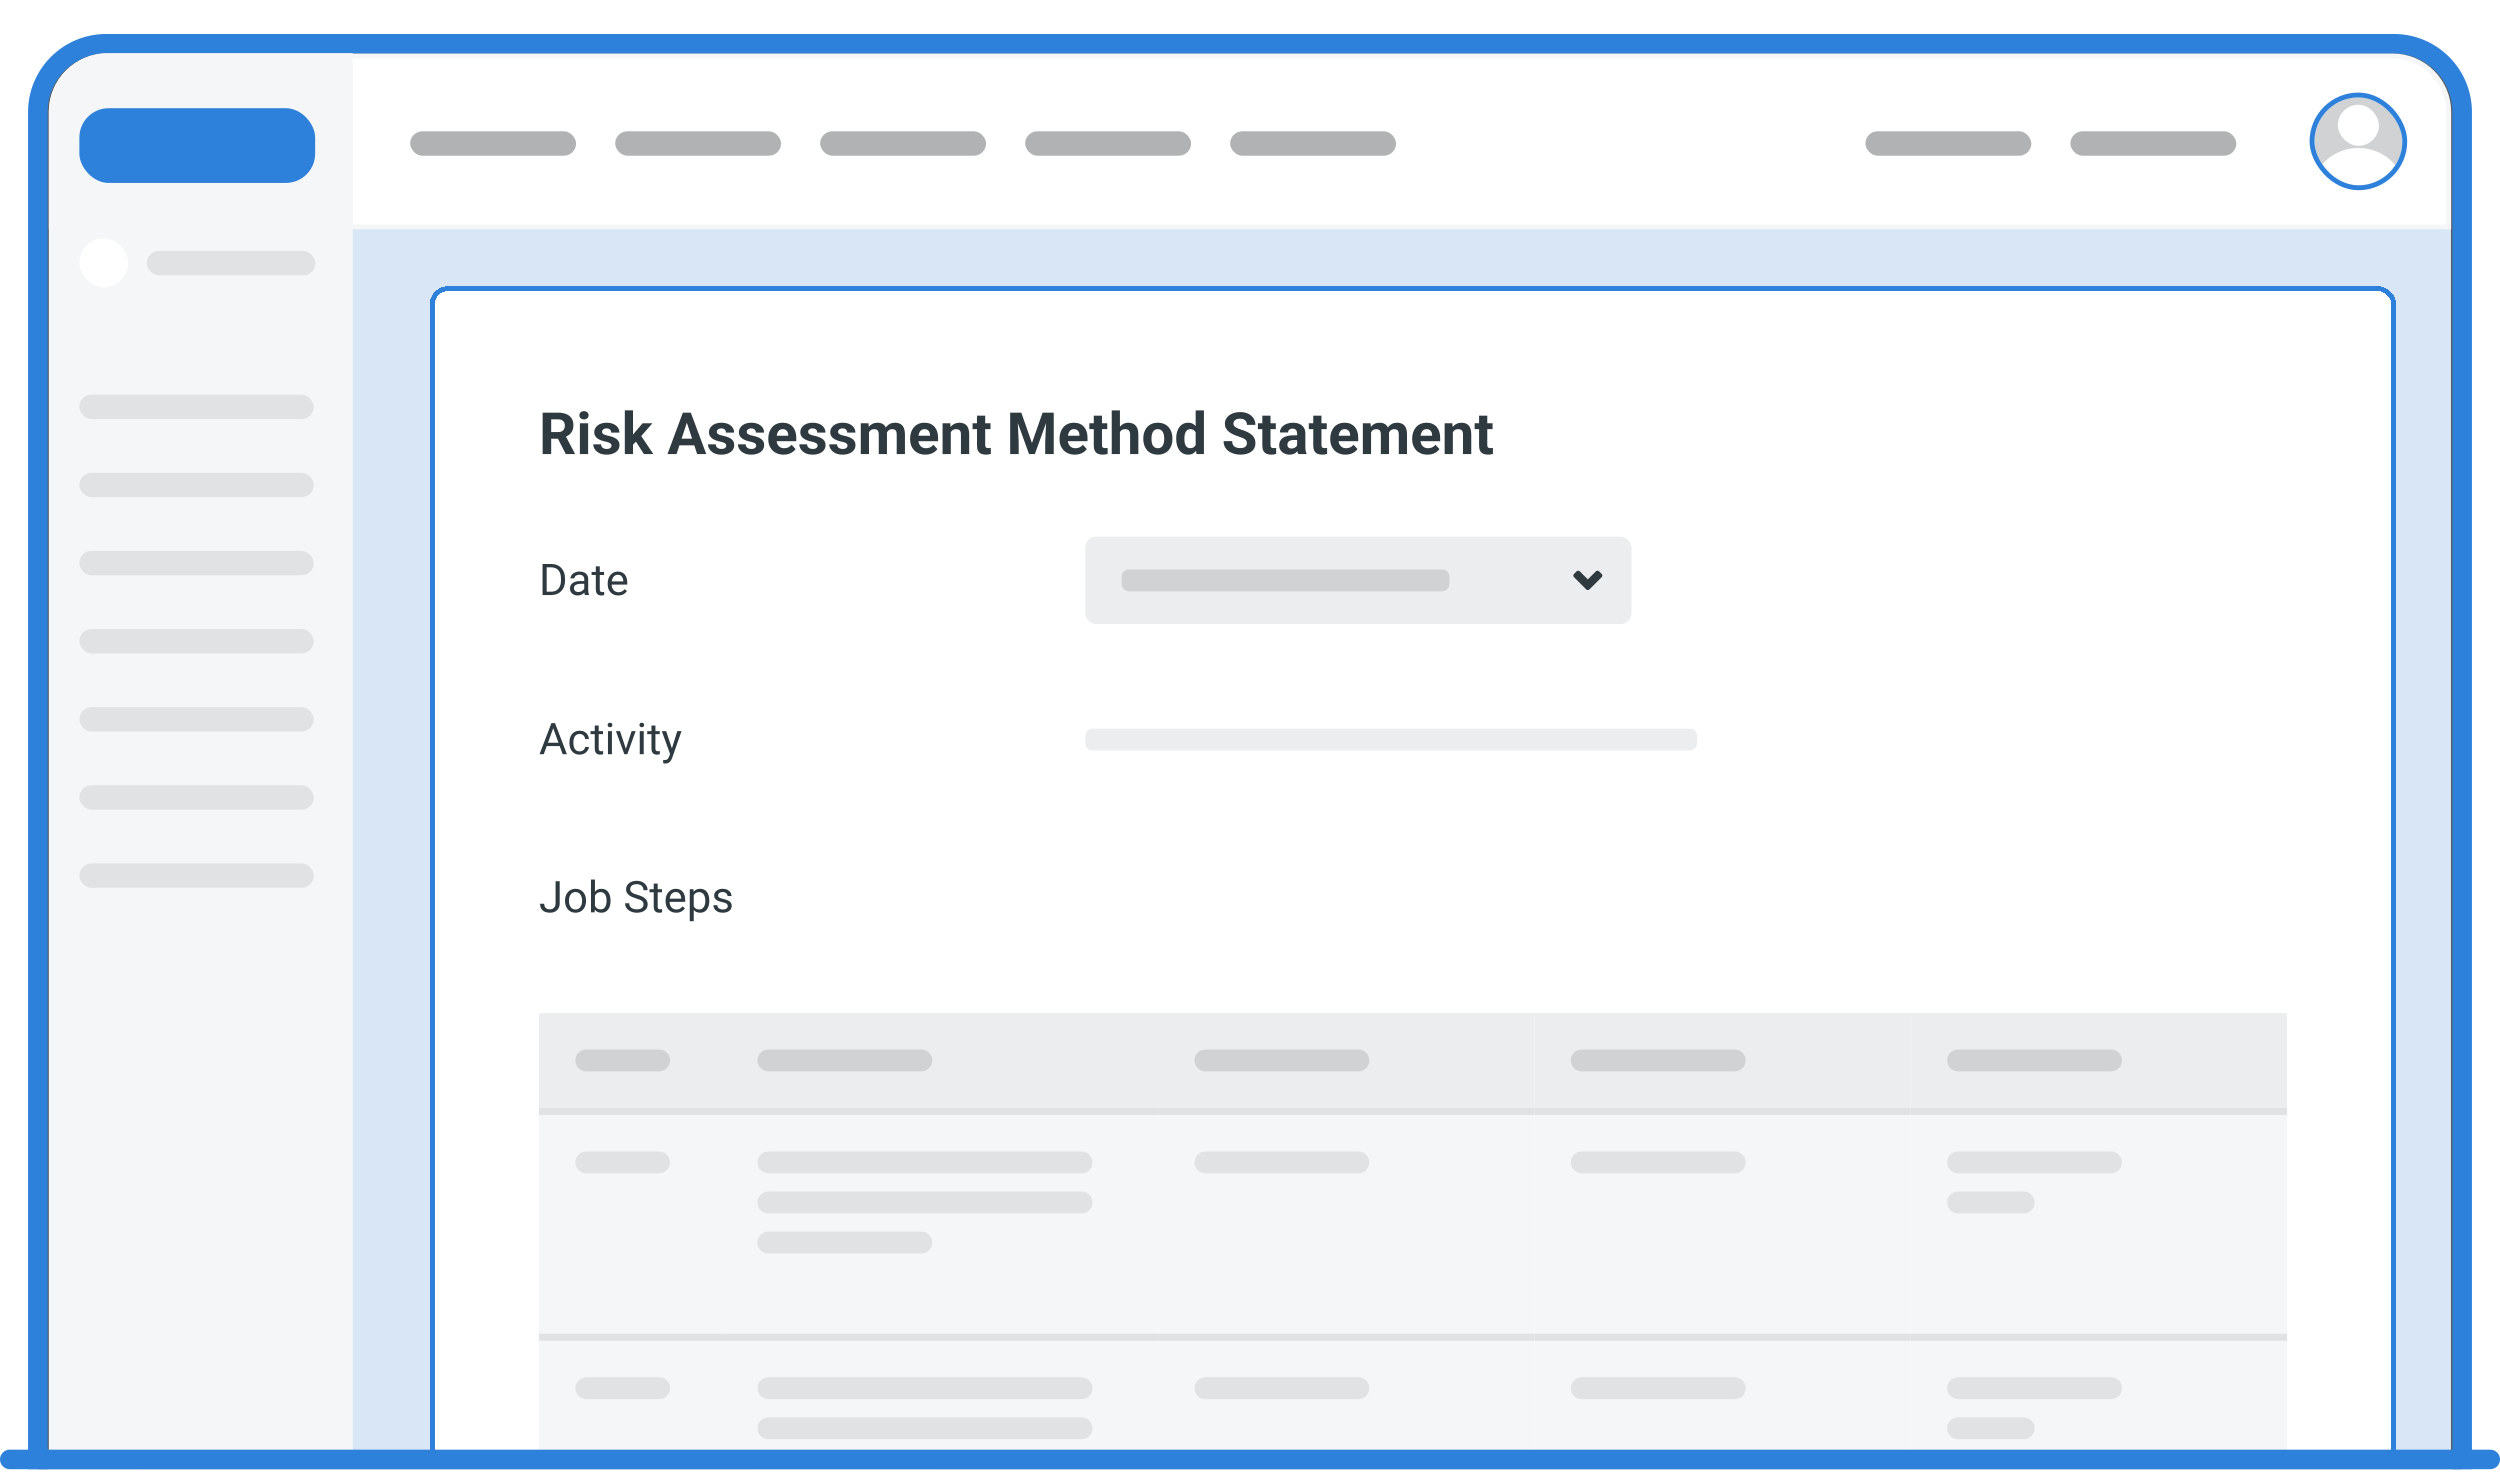
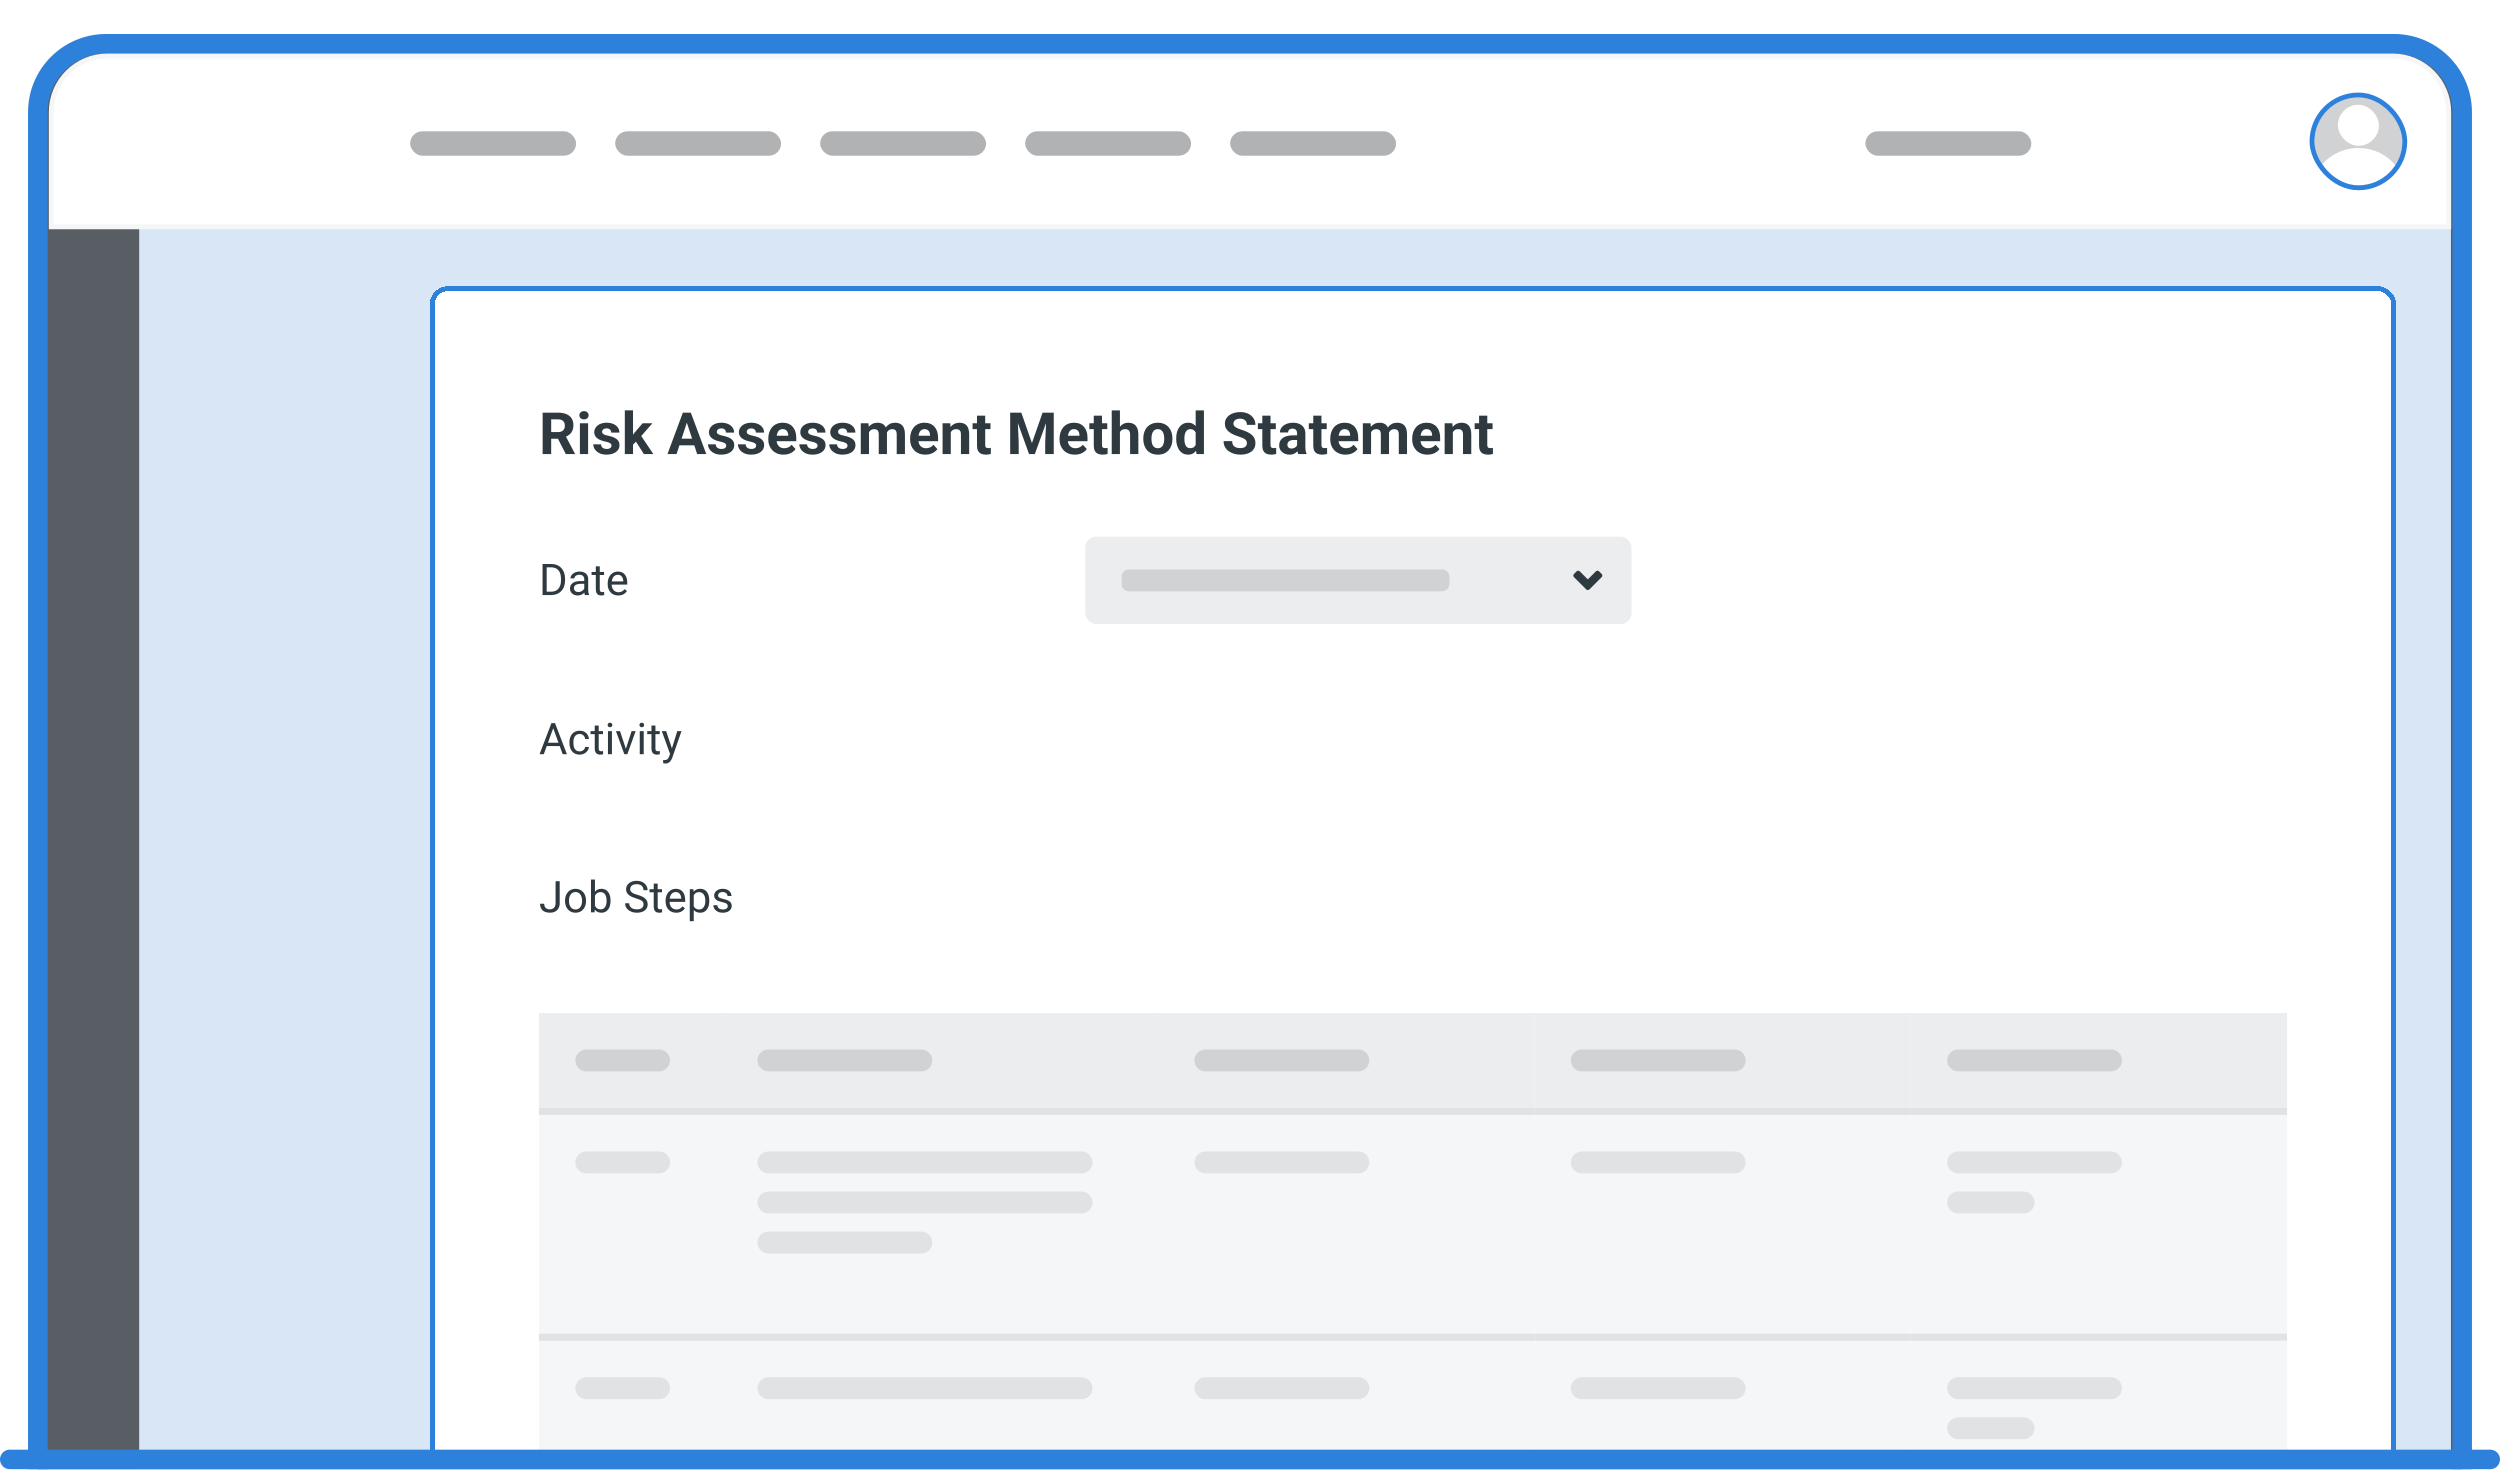
<svg xmlns="http://www.w3.org/2000/svg" width="256" height="151" viewBox="0 0 256 151" fill="none">
  <g clip-path="url(#clip0_243_8836)">
    <path d="M251.127 151.445H252.127V150.445V11.479C252.127 7.613 248.993 4.479 245.127 4.479H10.873C7.007 4.479 3.873 7.613 3.873 11.479V150.445V151.445H4.873H251.127Z" fill="#585E63" stroke="#2E81DA" stroke-width="2" />
    <rect x="14.252" y="13.797" width="236.726" height="137.741" fill="#D8E6F6" />
    <g filter="url(#filter0_d_243_8836)">
      <rect x="44" y="27.445" width="201.385" height="217.639" rx="1.865" fill="white" shape-rendering="crispEdges" />
      <rect x="44.25" y="27.695" width="200.885" height="217.139" rx="1.615" stroke="#2E81DA" stroke-width="0.5" shape-rendering="crispEdges" />
      <path d="M55.567 40.391H57.149C57.473 40.391 57.752 40.439 57.985 40.536C58.22 40.633 58.401 40.777 58.527 40.968C58.653 41.158 58.716 41.392 58.716 41.67C58.716 41.897 58.678 42.092 58.6 42.255C58.524 42.417 58.416 42.552 58.276 42.66C58.139 42.767 57.976 42.853 57.79 42.917L57.513 43.062H56.138L56.132 42.381H57.155C57.308 42.381 57.435 42.353 57.536 42.299C57.637 42.245 57.713 42.169 57.764 42.072C57.816 41.975 57.842 41.862 57.842 41.734C57.842 41.598 57.817 41.48 57.767 41.381C57.716 41.282 57.639 41.206 57.536 41.154C57.433 41.102 57.304 41.075 57.149 41.075H56.441V44.633H55.567V40.391ZM57.938 44.633L56.971 42.742L57.895 42.736L58.874 44.592V44.633H57.938ZM60.223 41.48V44.633H59.381V41.48H60.223ZM59.328 40.659C59.328 40.536 59.371 40.435 59.456 40.356C59.542 40.276 59.657 40.236 59.8 40.236C59.942 40.236 60.056 40.276 60.141 40.356C60.228 40.435 60.272 40.536 60.272 40.659C60.272 40.781 60.228 40.882 60.141 40.962C60.056 41.041 59.942 41.081 59.8 41.081C59.657 41.081 59.542 41.041 59.456 40.962C59.371 40.882 59.328 40.781 59.328 40.659ZM62.62 43.762C62.62 43.701 62.603 43.647 62.568 43.599C62.533 43.55 62.468 43.505 62.373 43.465C62.28 43.422 62.145 43.383 61.968 43.348C61.809 43.313 61.66 43.269 61.522 43.217C61.386 43.162 61.268 43.097 61.167 43.022C61.068 42.946 60.99 42.856 60.934 42.754C60.877 42.649 60.849 42.529 60.849 42.395C60.849 42.263 60.877 42.139 60.934 42.022C60.992 41.906 61.074 41.803 61.181 41.713C61.29 41.622 61.422 41.551 61.578 41.501C61.735 41.448 61.912 41.422 62.108 41.422C62.382 41.422 62.617 41.466 62.813 41.553C63.011 41.641 63.163 41.761 63.267 41.914C63.374 42.066 63.428 42.239 63.428 42.433H62.589C62.589 42.352 62.571 42.279 62.536 42.215C62.503 42.148 62.451 42.097 62.379 42.06C62.309 42.021 62.218 42.002 62.105 42.002C62.012 42.002 61.931 42.018 61.863 42.051C61.795 42.083 61.743 42.125 61.706 42.18C61.671 42.232 61.653 42.29 61.653 42.354C61.653 42.403 61.663 42.447 61.682 42.486C61.704 42.522 61.738 42.556 61.784 42.587C61.831 42.619 61.891 42.648 61.965 42.675C62.041 42.7 62.134 42.724 62.245 42.745C62.472 42.791 62.675 42.853 62.854 42.928C63.032 43.002 63.174 43.103 63.279 43.231C63.384 43.358 63.436 43.524 63.436 43.73C63.436 43.87 63.405 43.998 63.343 44.114C63.281 44.231 63.192 44.333 63.075 44.42C62.959 44.506 62.819 44.573 62.656 44.621C62.494 44.668 62.313 44.691 62.111 44.691C61.817 44.691 61.569 44.639 61.365 44.534C61.163 44.429 61.009 44.296 60.904 44.135C60.801 43.971 60.75 43.804 60.75 43.633H61.545C61.549 43.748 61.578 43.84 61.633 43.91C61.689 43.98 61.76 44.031 61.846 44.062C61.933 44.093 62.027 44.108 62.128 44.108C62.237 44.108 62.327 44.094 62.399 44.065C62.471 44.034 62.525 43.993 62.562 43.942C62.601 43.89 62.62 43.83 62.62 43.762ZM64.82 40.155V44.633H63.981V40.155H64.82ZM66.807 41.48L65.438 43.042L64.704 43.785L64.398 43.179L64.981 42.439L65.799 41.48H66.807ZM65.936 44.633L65.004 43.176L65.584 42.669L66.903 44.633H65.936ZM70.432 41.116L69.278 44.633H68.349L69.925 40.391H70.516L70.432 41.116ZM71.39 44.633L70.234 41.116L70.14 40.391H70.738L72.323 44.633H71.39ZM71.338 43.054V43.738H69.097V43.054H71.338ZM74.368 43.762C74.368 43.701 74.35 43.647 74.316 43.599C74.281 43.55 74.216 43.505 74.12 43.465C74.027 43.422 73.892 43.383 73.715 43.348C73.556 43.313 73.407 43.269 73.27 43.217C73.134 43.162 73.015 43.097 72.914 43.022C72.815 42.946 72.737 42.856 72.681 42.754C72.625 42.649 72.597 42.529 72.597 42.395C72.597 42.263 72.625 42.139 72.681 42.022C72.739 41.906 72.822 41.803 72.929 41.713C73.037 41.622 73.17 41.551 73.325 41.501C73.482 41.448 73.659 41.422 73.855 41.422C74.129 41.422 74.364 41.466 74.56 41.553C74.758 41.641 74.91 41.761 75.015 41.914C75.122 42.066 75.175 42.239 75.175 42.433H74.336C74.336 42.352 74.319 42.279 74.284 42.215C74.251 42.148 74.198 42.097 74.126 42.06C74.056 42.021 73.965 42.002 73.852 42.002C73.759 42.002 73.678 42.018 73.611 42.051C73.543 42.083 73.49 42.125 73.453 42.18C73.418 42.232 73.401 42.29 73.401 42.354C73.401 42.403 73.41 42.447 73.43 42.486C73.451 42.522 73.485 42.556 73.532 42.587C73.578 42.619 73.639 42.648 73.713 42.675C73.788 42.7 73.881 42.724 73.992 42.745C74.219 42.791 74.422 42.853 74.601 42.928C74.78 43.002 74.922 43.103 75.026 43.231C75.131 43.358 75.184 43.524 75.184 43.73C75.184 43.87 75.153 43.998 75.091 44.114C75.028 44.231 74.939 44.333 74.823 44.42C74.706 44.506 74.566 44.573 74.403 44.621C74.242 44.668 74.06 44.691 73.858 44.691C73.565 44.691 73.316 44.639 73.112 44.534C72.91 44.429 72.757 44.296 72.652 44.135C72.549 43.971 72.498 43.804 72.498 43.633H73.293C73.297 43.748 73.326 43.84 73.38 43.91C73.437 43.98 73.507 44.031 73.593 44.062C73.68 44.093 73.775 44.108 73.876 44.108C73.984 44.108 74.075 44.094 74.147 44.065C74.218 44.034 74.273 43.993 74.31 43.942C74.349 43.89 74.368 43.83 74.368 43.762ZM77.433 43.762C77.433 43.701 77.416 43.647 77.381 43.599C77.346 43.55 77.281 43.505 77.185 43.465C77.092 43.422 76.957 43.383 76.78 43.348C76.621 43.313 76.473 43.269 76.335 43.217C76.199 43.162 76.08 43.097 75.979 43.022C75.88 42.946 75.802 42.856 75.746 42.754C75.69 42.649 75.662 42.529 75.662 42.395C75.662 42.263 75.69 42.139 75.746 42.022C75.804 41.906 75.887 41.803 75.994 41.713C76.103 41.622 76.235 41.551 76.39 41.501C76.547 41.448 76.724 41.422 76.92 41.422C77.194 41.422 77.429 41.466 77.625 41.553C77.823 41.641 77.975 41.761 78.08 41.914C78.187 42.066 78.24 42.239 78.24 42.433H77.401C77.401 42.352 77.383 42.279 77.349 42.215C77.316 42.148 77.263 42.097 77.191 42.06C77.121 42.021 77.03 42.002 76.917 42.002C76.824 42.002 76.743 42.018 76.675 42.051C76.608 42.083 76.555 42.125 76.518 42.18C76.483 42.232 76.466 42.29 76.466 42.354C76.466 42.403 76.475 42.447 76.495 42.486C76.516 42.522 76.55 42.556 76.597 42.587C76.644 42.619 76.704 42.648 76.778 42.675C76.853 42.7 76.947 42.724 77.057 42.745C77.284 42.791 77.487 42.853 77.666 42.928C77.845 43.002 77.987 43.103 78.091 43.231C78.196 43.358 78.249 43.524 78.249 43.73C78.249 43.87 78.218 43.998 78.156 44.114C78.094 44.231 78.004 44.333 77.888 44.42C77.771 44.506 77.631 44.573 77.468 44.621C77.307 44.668 77.125 44.691 76.923 44.691C76.63 44.691 76.381 44.639 76.177 44.534C75.975 44.429 75.822 44.296 75.717 44.135C75.614 43.971 75.563 43.804 75.563 43.633H76.358C76.362 43.748 76.391 43.84 76.445 43.91C76.502 43.98 76.573 44.031 76.658 44.062C76.746 44.093 76.84 44.108 76.941 44.108C77.049 44.108 77.14 44.094 77.212 44.065C77.284 44.034 77.338 43.993 77.375 43.942C77.414 43.89 77.433 43.83 77.433 43.762ZM80.245 44.691C80 44.691 79.78 44.652 79.586 44.575C79.392 44.495 79.227 44.385 79.091 44.245C78.957 44.105 78.854 43.943 78.782 43.759C78.71 43.572 78.674 43.374 78.674 43.164V43.048C78.674 42.809 78.708 42.59 78.776 42.392C78.844 42.194 78.941 42.022 79.068 41.877C79.196 41.731 79.351 41.619 79.534 41.541C79.716 41.462 79.922 41.422 80.151 41.422C80.375 41.422 80.573 41.459 80.746 41.533C80.919 41.607 81.063 41.712 81.18 41.847C81.298 41.983 81.388 42.147 81.448 42.337C81.508 42.525 81.538 42.735 81.538 42.966V43.316H79.033V42.757H80.714V42.692C80.714 42.576 80.692 42.472 80.65 42.381C80.609 42.287 80.547 42.214 80.463 42.159C80.38 42.105 80.273 42.078 80.143 42.078C80.032 42.078 79.937 42.102 79.857 42.151C79.778 42.199 79.712 42.267 79.662 42.354C79.613 42.442 79.576 42.545 79.551 42.663C79.528 42.78 79.516 42.908 79.516 43.048V43.164C79.516 43.291 79.534 43.407 79.569 43.514C79.606 43.621 79.657 43.713 79.723 43.791C79.791 43.868 79.873 43.929 79.968 43.971C80.065 44.014 80.175 44.035 80.297 44.035C80.449 44.035 80.589 44.006 80.72 43.948C80.852 43.888 80.965 43.798 81.06 43.677L81.468 44.12C81.402 44.215 81.312 44.306 81.197 44.394C81.085 44.481 80.949 44.553 80.79 44.609C80.63 44.664 80.449 44.691 80.245 44.691ZM83.721 43.762C83.721 43.701 83.703 43.647 83.668 43.599C83.633 43.55 83.568 43.505 83.473 43.465C83.38 43.422 83.245 43.383 83.068 43.348C82.909 43.313 82.76 43.269 82.622 43.217C82.486 43.162 82.368 43.097 82.267 43.022C82.168 42.946 82.09 42.856 82.034 42.754C81.977 42.649 81.949 42.529 81.949 42.395C81.949 42.263 81.977 42.139 82.034 42.022C82.092 41.906 82.174 41.803 82.281 41.713C82.39 41.622 82.522 41.551 82.677 41.501C82.835 41.448 83.012 41.422 83.208 41.422C83.482 41.422 83.717 41.466 83.913 41.553C84.111 41.641 84.262 41.761 84.367 41.914C84.474 42.066 84.528 42.239 84.528 42.433H83.689C83.689 42.352 83.671 42.279 83.636 42.215C83.603 42.148 83.551 42.097 83.479 42.06C83.409 42.021 83.317 42.002 83.205 42.002C83.112 42.002 83.031 42.018 82.963 42.051C82.895 42.083 82.843 42.125 82.806 42.18C82.771 42.232 82.753 42.29 82.753 42.354C82.753 42.403 82.763 42.447 82.782 42.486C82.804 42.522 82.838 42.556 82.884 42.587C82.931 42.619 82.991 42.648 83.065 42.675C83.141 42.7 83.234 42.724 83.345 42.745C83.572 42.791 83.775 42.853 83.954 42.928C84.132 43.002 84.274 43.103 84.379 43.231C84.484 43.358 84.536 43.524 84.536 43.73C84.536 43.87 84.505 43.998 84.443 44.114C84.381 44.231 84.292 44.333 84.175 44.42C84.058 44.506 83.919 44.573 83.755 44.621C83.594 44.668 83.413 44.691 83.211 44.691C82.917 44.691 82.669 44.639 82.465 44.534C82.263 44.429 82.109 44.296 82.004 44.135C81.901 43.971 81.85 43.804 81.85 43.633H82.645C82.649 43.748 82.678 43.84 82.733 43.91C82.789 43.98 82.86 44.031 82.945 44.062C83.033 44.093 83.127 44.108 83.228 44.108C83.337 44.108 83.427 44.094 83.499 44.065C83.571 44.034 83.625 43.993 83.662 43.942C83.701 43.89 83.721 43.83 83.721 43.762ZM86.786 43.762C86.786 43.701 86.768 43.647 86.733 43.599C86.698 43.55 86.633 43.505 86.538 43.465C86.445 43.422 86.31 43.383 86.133 43.348C85.974 43.313 85.825 43.269 85.687 43.217C85.551 43.162 85.433 43.097 85.332 43.022C85.233 42.946 85.155 42.856 85.099 42.754C85.042 42.649 85.014 42.529 85.014 42.395C85.014 42.263 85.042 42.139 85.099 42.022C85.157 41.906 85.24 41.803 85.346 41.713C85.455 41.622 85.587 41.551 85.743 41.501C85.9 41.448 86.077 41.422 86.273 41.422C86.547 41.422 86.782 41.466 86.978 41.553C87.176 41.641 87.328 41.761 87.432 41.914C87.539 42.066 87.593 42.239 87.593 42.433H86.754C86.754 42.352 86.736 42.279 86.701 42.215C86.668 42.148 86.616 42.097 86.544 42.06C86.474 42.021 86.382 42.002 86.27 42.002C86.177 42.002 86.096 42.018 86.028 42.051C85.96 42.083 85.908 42.125 85.871 42.18C85.836 42.232 85.818 42.29 85.818 42.354C85.818 42.403 85.828 42.447 85.847 42.486C85.869 42.522 85.903 42.556 85.949 42.587C85.996 42.619 86.056 42.648 86.13 42.675C86.206 42.7 86.299 42.724 86.41 42.745C86.637 42.791 86.84 42.853 87.019 42.928C87.197 43.002 87.339 43.103 87.444 43.231C87.549 43.358 87.601 43.524 87.601 43.73C87.601 43.87 87.57 43.998 87.508 44.114C87.446 44.231 87.357 44.333 87.24 44.42C87.124 44.506 86.984 44.573 86.821 44.621C86.659 44.668 86.478 44.691 86.276 44.691C85.982 44.691 85.734 44.639 85.53 44.534C85.328 44.429 85.174 44.296 85.07 44.135C84.967 43.971 84.915 43.804 84.915 43.633H85.71C85.714 43.748 85.743 43.84 85.798 43.91C85.854 43.98 85.925 44.031 86.011 44.062C86.098 44.093 86.192 44.108 86.293 44.108C86.402 44.108 86.492 44.094 86.564 44.065C86.636 44.034 86.69 43.993 86.727 43.942C86.766 43.89 86.786 43.83 86.786 43.762ZM88.985 42.133V44.633H88.143V41.48H88.933L88.985 42.133ZM88.869 42.946H88.636C88.636 42.726 88.662 42.524 88.714 42.34C88.769 42.153 88.847 41.992 88.95 41.856C89.055 41.718 89.184 41.611 89.338 41.536C89.491 41.46 89.669 41.422 89.871 41.422C90.011 41.422 90.139 41.443 90.256 41.486C90.372 41.527 90.472 41.592 90.556 41.681C90.641 41.769 90.707 41.883 90.754 42.025C90.8 42.165 90.824 42.333 90.824 42.529V44.633H89.985V42.623C89.985 42.479 89.965 42.368 89.926 42.29C89.888 42.213 89.832 42.158 89.76 42.127C89.69 42.096 89.606 42.081 89.507 42.081C89.398 42.081 89.303 42.103 89.221 42.148C89.142 42.192 89.076 42.254 89.023 42.334C88.971 42.412 88.932 42.503 88.907 42.608C88.881 42.713 88.869 42.825 88.869 42.946ZM90.745 42.85L90.445 42.888C90.445 42.682 90.47 42.49 90.521 42.314C90.573 42.137 90.65 41.981 90.751 41.847C90.854 41.713 90.981 41.609 91.133 41.536C91.284 41.46 91.459 41.422 91.657 41.422C91.809 41.422 91.947 41.444 92.071 41.489C92.195 41.532 92.301 41.601 92.388 41.696C92.478 41.789 92.546 41.911 92.592 42.063C92.641 42.215 92.665 42.4 92.665 42.62V44.633H91.823V42.62C91.823 42.474 91.804 42.363 91.765 42.287C91.728 42.21 91.674 42.156 91.602 42.127C91.532 42.096 91.448 42.081 91.351 42.081C91.25 42.081 91.162 42.101 91.086 42.142C91.01 42.181 90.947 42.235 90.897 42.305C90.846 42.375 90.808 42.456 90.783 42.55C90.758 42.641 90.745 42.741 90.745 42.85ZM94.766 44.691C94.521 44.691 94.302 44.652 94.107 44.575C93.913 44.495 93.748 44.385 93.612 44.245C93.478 44.105 93.375 43.943 93.303 43.759C93.231 43.572 93.195 43.374 93.195 43.164V43.048C93.195 42.809 93.229 42.59 93.297 42.392C93.365 42.194 93.463 42.022 93.589 41.877C93.717 41.731 93.872 41.619 94.055 41.541C94.237 41.462 94.443 41.422 94.673 41.422C94.896 41.422 95.094 41.459 95.267 41.533C95.44 41.607 95.585 41.712 95.701 41.847C95.82 41.983 95.909 42.147 95.969 42.337C96.029 42.525 96.059 42.735 96.059 42.966V43.316H93.554V42.757H95.235V42.692C95.235 42.576 95.213 42.472 95.171 42.381C95.13 42.287 95.068 42.214 94.984 42.159C94.901 42.105 94.794 42.078 94.664 42.078C94.553 42.078 94.458 42.102 94.378 42.151C94.299 42.199 94.234 42.267 94.183 42.354C94.135 42.442 94.098 42.545 94.072 42.663C94.049 42.78 94.037 42.908 94.037 43.048V43.164C94.037 43.291 94.055 43.407 94.09 43.514C94.127 43.621 94.178 43.713 94.244 43.791C94.312 43.868 94.394 43.929 94.489 43.971C94.586 44.014 94.696 44.035 94.818 44.035C94.97 44.035 95.111 44.006 95.241 43.948C95.373 43.888 95.486 43.798 95.582 43.677L95.99 44.12C95.924 44.215 95.833 44.306 95.719 44.394C95.606 44.481 95.47 44.553 95.311 44.609C95.151 44.664 94.97 44.691 94.766 44.691ZM97.359 42.153V44.633H96.52V41.48H97.306L97.359 42.153ZM97.237 42.946H97.009C97.009 42.713 97.039 42.503 97.1 42.316C97.16 42.128 97.244 41.968 97.353 41.836C97.462 41.702 97.591 41.6 97.741 41.53C97.892 41.458 98.061 41.422 98.248 41.422C98.395 41.422 98.53 41.443 98.653 41.486C98.775 41.529 98.88 41.597 98.967 41.69C99.056 41.783 99.124 41.907 99.171 42.06C99.22 42.214 99.244 42.401 99.244 42.623V44.633H98.399V42.62C98.399 42.48 98.38 42.371 98.341 42.293C98.302 42.215 98.245 42.161 98.169 42.13C98.095 42.097 98.004 42.081 97.895 42.081C97.782 42.081 97.684 42.103 97.601 42.148C97.519 42.192 97.451 42.254 97.397 42.334C97.344 42.412 97.305 42.503 97.277 42.608C97.25 42.713 97.237 42.825 97.237 42.946ZM101.426 41.48V42.075H99.591V41.48H101.426ZM100.045 40.702H100.884V43.683C100.884 43.774 100.896 43.844 100.919 43.893C100.945 43.941 100.981 43.975 101.03 43.995C101.079 44.012 101.14 44.021 101.214 44.021C101.266 44.021 101.313 44.019 101.353 44.015C101.396 44.009 101.432 44.004 101.461 43.998L101.464 44.615C101.392 44.639 101.315 44.657 101.231 44.671C101.147 44.684 101.055 44.691 100.954 44.691C100.77 44.691 100.608 44.661 100.471 44.601C100.335 44.539 100.23 44.44 100.156 44.304C100.082 44.168 100.045 43.989 100.045 43.767V40.702ZM103.842 40.391H104.582L105.671 43.505L106.761 40.391H107.501L105.968 44.633H105.374L103.842 40.391ZM103.442 40.391H104.18L104.314 43.427V44.633H103.442V40.391ZM107.163 40.391H107.903V44.633H107.029V43.427L107.163 40.391ZM110.068 44.691C109.823 44.691 109.604 44.652 109.409 44.575C109.215 44.495 109.05 44.385 108.914 44.245C108.78 44.105 108.677 43.943 108.605 43.759C108.533 43.572 108.497 43.374 108.497 43.164V43.048C108.497 42.809 108.531 42.59 108.599 42.392C108.667 42.194 108.765 42.022 108.891 41.877C109.019 41.731 109.174 41.619 109.357 41.541C109.54 41.462 109.745 41.422 109.975 41.422C110.198 41.422 110.396 41.459 110.569 41.533C110.742 41.607 110.887 41.712 111.003 41.847C111.122 41.983 111.211 42.147 111.271 42.337C111.331 42.525 111.361 42.735 111.361 42.966V43.316H108.856V42.757H110.537V42.692C110.537 42.576 110.516 42.472 110.473 42.381C110.432 42.287 110.37 42.214 110.286 42.159C110.203 42.105 110.096 42.078 109.966 42.078C109.855 42.078 109.76 42.102 109.68 42.151C109.601 42.199 109.536 42.267 109.485 42.354C109.437 42.442 109.4 42.545 109.374 42.663C109.351 42.78 109.339 42.908 109.339 43.048V43.164C109.339 43.291 109.357 43.407 109.392 43.514C109.429 43.621 109.48 43.713 109.546 43.791C109.614 43.868 109.696 43.929 109.791 43.971C109.888 44.014 109.998 44.035 110.12 44.035C110.272 44.035 110.413 44.006 110.543 43.948C110.675 43.888 110.788 43.798 110.884 43.677L111.292 44.12C111.225 44.215 111.135 44.306 111.021 44.394C110.908 44.481 110.772 44.553 110.613 44.609C110.453 44.664 110.272 44.691 110.068 44.691ZM113.383 41.48V42.075H111.548V41.48H113.383ZM112.002 40.702H112.842V43.683C112.842 43.774 112.853 43.844 112.877 43.893C112.902 43.941 112.939 43.975 112.987 43.995C113.036 44.012 113.097 44.021 113.171 44.021C113.223 44.021 113.27 44.019 113.311 44.015C113.353 44.009 113.389 44.004 113.418 43.998L113.421 44.615C113.349 44.639 113.272 44.657 113.188 44.671C113.105 44.684 113.012 44.691 112.911 44.691C112.727 44.691 112.566 44.661 112.428 44.601C112.292 44.539 112.187 44.44 112.113 44.304C112.039 44.168 112.002 43.989 112.002 43.767V40.702ZM114.68 40.158V44.633H113.841V40.158H114.68ZM114.561 42.946H114.33C114.332 42.726 114.361 42.524 114.418 42.34C114.474 42.153 114.555 41.992 114.66 41.856C114.764 41.718 114.89 41.611 115.035 41.536C115.183 41.46 115.346 41.422 115.525 41.422C115.68 41.422 115.821 41.444 115.947 41.489C116.076 41.532 116.185 41.602 116.277 41.699C116.37 41.794 116.442 41.919 116.492 42.075C116.543 42.23 116.568 42.419 116.568 42.64V44.633H115.723V42.634C115.723 42.494 115.703 42.385 115.662 42.305C115.623 42.223 115.566 42.166 115.49 42.133C115.416 42.098 115.325 42.081 115.216 42.081C115.096 42.081 114.993 42.103 114.907 42.148C114.824 42.192 114.757 42.254 114.706 42.334C114.656 42.412 114.619 42.503 114.596 42.608C114.572 42.713 114.561 42.825 114.561 42.946ZM117.072 43.089V43.027C117.072 42.796 117.105 42.584 117.171 42.389C117.237 42.193 117.333 42.023 117.46 41.88C117.586 41.736 117.741 41.624 117.926 41.544C118.11 41.463 118.322 41.422 118.561 41.422C118.8 41.422 119.012 41.463 119.199 41.544C119.385 41.624 119.542 41.736 119.668 41.88C119.796 42.023 119.893 42.193 119.959 42.389C120.025 42.584 120.058 42.796 120.058 43.027V43.089C120.058 43.318 120.025 43.531 119.959 43.727C119.893 43.921 119.796 44.091 119.668 44.237C119.542 44.38 119.386 44.492 119.202 44.572C119.017 44.651 118.806 44.691 118.567 44.691C118.328 44.691 118.115 44.651 117.929 44.572C117.744 44.492 117.588 44.38 117.46 44.237C117.333 44.091 117.237 43.921 117.171 43.727C117.105 43.531 117.072 43.318 117.072 43.089ZM117.911 43.027V43.089C117.911 43.221 117.923 43.344 117.946 43.459C117.969 43.573 118.006 43.674 118.057 43.762C118.109 43.847 118.177 43.914 118.261 43.963C118.344 44.011 118.446 44.035 118.567 44.035C118.683 44.035 118.783 44.011 118.867 43.963C118.95 43.914 119.017 43.847 119.068 43.762C119.118 43.674 119.155 43.573 119.179 43.459C119.204 43.344 119.216 43.221 119.216 43.089V43.027C119.216 42.899 119.204 42.779 119.179 42.666C119.155 42.552 119.117 42.451 119.065 42.363C119.014 42.274 118.947 42.204 118.864 42.153C118.78 42.103 118.679 42.078 118.561 42.078C118.442 42.078 118.341 42.103 118.258 42.153C118.176 42.204 118.109 42.274 118.057 42.363C118.006 42.451 117.969 42.552 117.946 42.666C117.923 42.779 117.911 42.899 117.911 43.027ZM122.436 43.945V40.158H123.281V44.633H122.52L122.436 43.945ZM120.443 43.094V43.033C120.443 42.792 120.47 42.574 120.525 42.378C120.579 42.18 120.659 42.01 120.764 41.868C120.868 41.726 120.998 41.616 121.151 41.539C121.304 41.461 121.479 41.422 121.675 41.422C121.86 41.422 122.021 41.461 122.159 41.539C122.299 41.616 122.417 41.727 122.515 41.871C122.614 42.013 122.693 42.181 122.753 42.375C122.814 42.567 122.857 42.778 122.885 43.007V43.141C122.857 43.361 122.814 43.565 122.753 43.753C122.693 43.941 122.614 44.106 122.515 44.248C122.417 44.388 122.299 44.497 122.159 44.575C122.019 44.652 121.856 44.691 121.67 44.691C121.473 44.691 121.299 44.651 121.145 44.572C120.994 44.492 120.865 44.38 120.761 44.237C120.658 44.093 120.579 43.924 120.525 43.73C120.47 43.535 120.443 43.324 120.443 43.094ZM121.282 43.033V43.094C121.282 43.225 121.292 43.346 121.311 43.459C121.333 43.571 121.367 43.671 121.413 43.759C121.462 43.844 121.524 43.911 121.6 43.96C121.677 44.006 121.772 44.03 121.882 44.03C122.026 44.03 122.145 43.998 122.238 43.934C122.331 43.867 122.402 43.777 122.45 43.663C122.501 43.548 122.53 43.416 122.538 43.266V42.885C122.532 42.762 122.515 42.653 122.485 42.555C122.458 42.456 122.417 42.372 122.363 42.302C122.311 42.232 122.245 42.178 122.165 42.139C122.087 42.1 121.995 42.081 121.888 42.081C121.779 42.081 121.686 42.106 121.608 42.156C121.531 42.205 121.468 42.272 121.419 42.357C121.372 42.443 121.337 42.544 121.314 42.66C121.293 42.775 121.282 42.899 121.282 43.033ZM127.683 43.523C127.683 43.447 127.672 43.379 127.648 43.319C127.627 43.257 127.586 43.2 127.526 43.15C127.466 43.097 127.381 43.046 127.272 42.995C127.164 42.945 127.023 42.892 126.85 42.838C126.658 42.776 126.475 42.706 126.302 42.628C126.131 42.551 125.98 42.46 125.848 42.357C125.718 42.252 125.615 42.131 125.539 41.993C125.465 41.855 125.428 41.695 125.428 41.512C125.428 41.336 125.467 41.175 125.545 41.032C125.622 40.886 125.731 40.762 125.871 40.659C126.011 40.554 126.176 40.473 126.366 40.417C126.559 40.361 126.769 40.332 126.999 40.332C127.311 40.332 127.584 40.389 127.817 40.501C128.05 40.614 128.231 40.769 128.359 40.965C128.489 41.161 128.554 41.385 128.554 41.638H127.686C127.686 41.513 127.66 41.405 127.607 41.311C127.557 41.216 127.479 41.141 127.374 41.087C127.271 41.033 127.141 41.005 126.984 41.005C126.832 41.005 126.706 41.029 126.605 41.075C126.504 41.12 126.428 41.181 126.378 41.259C126.327 41.335 126.302 41.42 126.302 41.515C126.302 41.587 126.32 41.652 126.355 41.711C126.392 41.769 126.446 41.823 126.518 41.874C126.59 41.924 126.678 41.972 126.783 42.016C126.888 42.061 127.009 42.105 127.147 42.148C127.378 42.218 127.581 42.296 127.756 42.383C127.933 42.471 128.08 42.569 128.199 42.678C128.317 42.787 128.407 42.91 128.467 43.048C128.527 43.186 128.557 43.342 128.557 43.517C128.557 43.701 128.521 43.867 128.449 44.012C128.378 44.158 128.274 44.281 128.138 44.382C128.002 44.483 127.84 44.56 127.651 44.612C127.463 44.665 127.252 44.691 127.019 44.691C126.809 44.691 126.602 44.664 126.398 44.609C126.194 44.553 126.009 44.469 125.842 44.356C125.677 44.243 125.545 44.1 125.446 43.925C125.347 43.75 125.297 43.543 125.297 43.304H126.174C126.174 43.436 126.194 43.548 126.235 43.639C126.276 43.731 126.333 43.804 126.407 43.861C126.483 43.917 126.572 43.958 126.675 43.983C126.78 44.008 126.895 44.021 127.019 44.021C127.17 44.021 127.295 44 127.392 43.957C127.491 43.914 127.564 43.855 127.61 43.779C127.659 43.703 127.683 43.618 127.683 43.523ZM130.643 41.48V42.075H128.808V41.48H130.643ZM129.262 40.702H130.101V43.683C130.101 43.774 130.113 43.844 130.136 43.893C130.162 43.941 130.199 43.975 130.247 43.995C130.296 44.012 130.357 44.021 130.431 44.021C130.483 44.021 130.53 44.019 130.571 44.015C130.613 44.009 130.649 44.004 130.678 43.998L130.681 44.615C130.609 44.639 130.532 44.657 130.448 44.671C130.365 44.684 130.272 44.691 130.171 44.691C129.987 44.691 129.826 44.661 129.688 44.601C129.552 44.539 129.447 44.44 129.373 44.304C129.299 44.168 129.262 43.989 129.262 43.767V40.702ZM132.823 43.922V42.518C132.823 42.417 132.806 42.33 132.773 42.258C132.74 42.184 132.689 42.127 132.619 42.086C132.551 42.046 132.462 42.025 132.354 42.025C132.26 42.025 132.18 42.042 132.112 42.075C132.044 42.106 131.991 42.151 131.954 42.212C131.918 42.27 131.899 42.339 131.899 42.419H131.06C131.06 42.285 131.091 42.157 131.153 42.037C131.215 41.916 131.306 41.81 131.424 41.719C131.543 41.626 131.684 41.553 131.847 41.501C132.012 41.448 132.196 41.422 132.4 41.422C132.645 41.422 132.863 41.463 133.053 41.544C133.243 41.626 133.393 41.748 133.502 41.911C133.612 42.075 133.668 42.279 133.668 42.523V43.872C133.668 44.045 133.678 44.187 133.7 44.298C133.721 44.407 133.752 44.502 133.793 44.583V44.633H132.945C132.904 44.547 132.873 44.441 132.852 44.312C132.832 44.182 132.823 44.052 132.823 43.922ZM132.933 42.713L132.939 43.188H132.47C132.359 43.188 132.263 43.2 132.182 43.226C132.1 43.251 132.033 43.287 131.981 43.333C131.928 43.378 131.889 43.431 131.864 43.491C131.841 43.551 131.829 43.617 131.829 43.689C131.829 43.761 131.846 43.826 131.879 43.884C131.912 43.94 131.959 43.985 132.021 44.018C132.084 44.049 132.156 44.065 132.24 44.065C132.366 44.065 132.476 44.039 132.569 43.989C132.662 43.938 132.734 43.876 132.785 43.802C132.837 43.729 132.864 43.659 132.866 43.593L133.088 43.948C133.057 44.028 133.014 44.11 132.96 44.196C132.907 44.281 132.84 44.362 132.759 44.438C132.677 44.511 132.579 44.573 132.464 44.621C132.35 44.668 132.214 44.691 132.056 44.691C131.856 44.691 131.675 44.651 131.512 44.572C131.35 44.49 131.222 44.378 131.127 44.237C131.034 44.093 130.987 43.93 130.987 43.747C130.987 43.582 131.018 43.435 131.08 43.307C131.143 43.179 131.234 43.071 131.354 42.984C131.477 42.894 131.629 42.827 131.812 42.783C131.994 42.736 132.206 42.713 132.447 42.713H132.933ZM135.859 41.48V42.075H134.023V41.48H135.859ZM134.478 40.702H135.317V43.683C135.317 43.774 135.328 43.844 135.352 43.893C135.377 43.941 135.414 43.975 135.462 43.995C135.511 44.012 135.572 44.021 135.646 44.021C135.698 44.021 135.745 44.019 135.786 44.015C135.829 44.009 135.864 44.004 135.894 43.998L135.897 44.615C135.825 44.639 135.747 44.657 135.663 44.671C135.58 44.684 135.488 44.691 135.387 44.691C135.202 44.691 135.041 44.661 134.903 44.601C134.767 44.539 134.662 44.44 134.588 44.304C134.515 44.168 134.478 43.989 134.478 43.767V40.702ZM137.787 44.691C137.543 44.691 137.323 44.652 137.129 44.575C136.935 44.495 136.77 44.385 136.634 44.245C136.5 44.105 136.397 43.943 136.325 43.759C136.253 43.572 136.217 43.374 136.217 43.164V43.048C136.217 42.809 136.251 42.59 136.319 42.392C136.387 42.194 136.484 42.022 136.61 41.877C136.739 41.731 136.894 41.619 137.077 41.541C137.259 41.462 137.465 41.422 137.694 41.422C137.918 41.422 138.116 41.459 138.289 41.533C138.461 41.607 138.606 41.712 138.723 41.847C138.841 41.983 138.931 42.147 138.991 42.337C139.051 42.525 139.081 42.735 139.081 42.966V43.316H136.575V42.757H138.257V42.692C138.257 42.576 138.235 42.472 138.192 42.381C138.152 42.287 138.089 42.214 138.006 42.159C137.922 42.105 137.816 42.078 137.685 42.078C137.575 42.078 137.48 42.102 137.4 42.151C137.32 42.199 137.255 42.267 137.205 42.354C137.156 42.442 137.119 42.545 137.094 42.663C137.071 42.78 137.059 42.908 137.059 43.048V43.164C137.059 43.291 137.077 43.407 137.111 43.514C137.148 43.621 137.2 43.713 137.266 43.791C137.334 43.868 137.415 43.929 137.511 43.971C137.608 44.014 137.718 44.035 137.84 44.035C137.991 44.035 138.132 44.006 138.262 43.948C138.394 43.888 138.508 43.798 138.603 43.677L139.011 44.12C138.945 44.215 138.855 44.306 138.74 44.394C138.628 44.481 138.492 44.553 138.332 44.609C138.173 44.664 137.991 44.691 137.787 44.691ZM140.398 42.133V44.633H139.556V41.48H140.346L140.398 42.133ZM140.281 42.946H140.048C140.048 42.726 140.075 42.524 140.127 42.34C140.181 42.153 140.26 41.992 140.363 41.856C140.468 41.718 140.597 41.611 140.751 41.536C140.904 41.46 141.082 41.422 141.284 41.422C141.424 41.422 141.552 41.443 141.668 41.486C141.785 41.527 141.885 41.592 141.968 41.681C142.054 41.769 142.12 41.883 142.167 42.025C142.213 42.165 142.236 42.333 142.236 42.529V44.633H141.397V42.623C141.397 42.479 141.378 42.368 141.339 42.29C141.3 42.213 141.245 42.158 141.173 42.127C141.103 42.096 141.019 42.081 140.92 42.081C140.811 42.081 140.716 42.103 140.634 42.148C140.554 42.192 140.488 42.254 140.436 42.334C140.383 42.412 140.345 42.503 140.319 42.608C140.294 42.713 140.281 42.825 140.281 42.946ZM142.158 42.85L141.858 42.888C141.858 42.682 141.883 42.49 141.933 42.314C141.986 42.137 142.063 41.981 142.164 41.847C142.267 41.713 142.394 41.609 142.545 41.536C142.697 41.46 142.872 41.422 143.07 41.422C143.221 41.422 143.359 41.444 143.483 41.489C143.608 41.532 143.714 41.601 143.801 41.696C143.89 41.789 143.958 41.911 144.005 42.063C144.054 42.215 144.078 42.4 144.078 42.62V44.633H143.236V42.62C143.236 42.474 143.216 42.363 143.178 42.287C143.141 42.21 143.086 42.156 143.014 42.127C142.944 42.096 142.861 42.081 142.764 42.081C142.663 42.081 142.574 42.101 142.499 42.142C142.423 42.181 142.36 42.235 142.309 42.305C142.259 42.375 142.221 42.456 142.196 42.55C142.17 42.641 142.158 42.741 142.158 42.85ZM146.178 44.691C145.934 44.691 145.714 44.652 145.52 44.575C145.326 44.495 145.161 44.385 145.025 44.245C144.891 44.105 144.788 43.943 144.716 43.759C144.644 43.572 144.608 43.374 144.608 43.164V43.048C144.608 42.809 144.642 42.59 144.71 42.392C144.778 42.194 144.875 42.022 145.001 41.877C145.13 41.731 145.285 41.619 145.468 41.541C145.65 41.462 145.856 41.422 146.085 41.422C146.309 41.422 146.507 41.459 146.68 41.533C146.852 41.607 146.997 41.712 147.114 41.847C147.232 41.983 147.322 42.147 147.382 42.337C147.442 42.525 147.472 42.735 147.472 42.966V43.316H144.966V42.757H146.648V42.692C146.648 42.576 146.626 42.472 146.583 42.381C146.543 42.287 146.481 42.214 146.397 42.159C146.313 42.105 146.207 42.078 146.077 42.078C145.966 42.078 145.871 42.102 145.791 42.151C145.711 42.199 145.646 42.267 145.596 42.354C145.547 42.442 145.51 42.545 145.485 42.663C145.462 42.78 145.45 42.908 145.45 43.048V43.164C145.45 43.291 145.468 43.407 145.503 43.514C145.539 43.621 145.591 43.713 145.657 43.791C145.725 43.868 145.807 43.929 145.902 43.971C145.999 44.014 146.109 44.035 146.231 44.035C146.382 44.035 146.523 44.006 146.653 43.948C146.785 43.888 146.899 43.798 146.994 43.677L147.402 44.12C147.336 44.215 147.246 44.306 147.131 44.394C147.019 44.481 146.883 44.553 146.723 44.609C146.564 44.664 146.382 44.691 146.178 44.691ZM148.772 42.153V44.633H147.932V41.48H148.719L148.772 42.153ZM148.649 42.946H148.422C148.422 42.713 148.452 42.503 148.512 42.316C148.572 42.128 148.657 41.968 148.766 41.836C148.874 41.702 149.004 41.6 149.153 41.53C149.305 41.458 149.474 41.422 149.66 41.422C149.808 41.422 149.943 41.443 150.065 41.486C150.188 41.529 150.292 41.597 150.38 41.69C150.469 41.783 150.537 41.907 150.584 42.06C150.632 42.214 150.657 42.401 150.657 42.623V44.633H149.812V42.62C149.812 42.48 149.792 42.371 149.753 42.293C149.715 42.215 149.657 42.161 149.582 42.13C149.508 42.097 149.416 42.081 149.308 42.081C149.195 42.081 149.097 42.103 149.013 42.148C148.932 42.192 148.864 42.254 148.809 42.334C148.757 42.412 148.717 42.503 148.69 42.608C148.663 42.713 148.649 42.825 148.649 42.946ZM152.839 41.48V42.075H151.003V41.48H152.839ZM151.458 40.702H152.297V43.683C152.297 43.774 152.309 43.844 152.332 43.893C152.357 43.941 152.394 43.975 152.443 43.995C152.491 44.012 152.552 44.021 152.626 44.021C152.679 44.021 152.725 44.019 152.766 44.015C152.809 44.009 152.845 44.004 152.874 43.998L152.877 44.615C152.805 44.639 152.727 44.657 152.644 44.671C152.56 44.684 152.468 44.691 152.367 44.691C152.182 44.691 152.021 44.661 151.883 44.601C151.747 44.539 151.642 44.44 151.569 44.304C151.495 44.168 151.458 43.989 151.458 43.767V40.702Z" fill="#2E3940" />
      <path d="M56.418 59.068H55.754L55.758 58.725H56.418C56.646 58.725 56.835 58.678 56.986 58.583C57.138 58.487 57.252 58.353 57.327 58.181C57.404 58.008 57.443 57.805 57.443 57.574V57.379C57.443 57.197 57.421 57.035 57.378 56.894C57.334 56.751 57.27 56.631 57.185 56.534C57.101 56.434 56.997 56.359 56.875 56.309C56.754 56.258 56.615 56.232 56.458 56.232H55.741V55.887H56.458C56.666 55.887 56.856 55.922 57.028 55.992C57.2 56.06 57.348 56.16 57.472 56.291C57.597 56.421 57.693 56.578 57.76 56.763C57.827 56.947 57.861 57.153 57.861 57.384V57.574C57.861 57.804 57.827 58.011 57.76 58.197C57.693 58.38 57.596 58.537 57.469 58.666C57.344 58.796 57.193 58.896 57.015 58.966C56.839 59.034 56.64 59.068 56.418 59.068ZM55.979 55.887V59.068H55.557V55.887H55.979ZM59.827 58.664V57.447C59.827 57.354 59.808 57.273 59.77 57.204C59.734 57.135 59.679 57.081 59.604 57.043C59.53 57.005 59.438 56.986 59.329 56.986C59.227 56.986 59.137 57.003 59.06 57.038C58.984 57.073 58.925 57.119 58.881 57.176C58.839 57.233 58.818 57.294 58.818 57.36H58.413C58.413 57.275 58.435 57.191 58.479 57.108C58.523 57.025 58.585 56.95 58.667 56.883C58.75 56.815 58.849 56.761 58.964 56.721C59.081 56.681 59.21 56.66 59.353 56.66C59.525 56.66 59.676 56.689 59.807 56.748C59.94 56.806 60.044 56.894 60.118 57.012C60.194 57.129 60.231 57.275 60.231 57.451V58.553C60.231 58.631 60.238 58.715 60.251 58.804C60.266 58.893 60.287 58.969 60.315 59.033V59.068H59.893C59.872 59.022 59.856 58.96 59.845 58.883C59.833 58.804 59.827 58.731 59.827 58.664ZM59.897 57.635L59.901 57.919H59.493C59.378 57.919 59.275 57.928 59.185 57.947C59.094 57.965 59.019 57.992 58.958 58.028C58.896 58.065 58.85 58.111 58.818 58.166C58.786 58.22 58.77 58.283 58.77 58.356C58.77 58.43 58.786 58.498 58.82 58.559C58.853 58.62 58.904 58.669 58.971 58.706C59.039 58.741 59.123 58.758 59.222 58.758C59.346 58.758 59.455 58.732 59.55 58.679C59.644 58.627 59.719 58.563 59.775 58.487C59.831 58.411 59.862 58.338 59.867 58.266L60.039 58.461C60.029 58.522 60.001 58.59 59.956 58.664C59.911 58.738 59.85 58.81 59.775 58.878C59.7 58.945 59.612 59.001 59.508 59.047C59.406 59.09 59.291 59.112 59.163 59.112C59.003 59.112 58.862 59.081 58.741 59.018C58.622 58.956 58.528 58.872 58.461 58.767C58.396 58.66 58.363 58.542 58.363 58.411C58.363 58.284 58.388 58.172 58.437 58.076C58.487 57.979 58.558 57.898 58.651 57.834C58.745 57.768 58.857 57.719 58.988 57.685C59.119 57.652 59.266 57.635 59.427 57.635H59.897ZM61.857 56.704V57.014H60.579V56.704H61.857ZM61.011 56.129H61.416V58.483C61.416 58.563 61.428 58.623 61.453 58.664C61.478 58.705 61.51 58.732 61.549 58.745C61.588 58.758 61.631 58.765 61.676 58.765C61.709 58.765 61.744 58.762 61.781 58.756C61.819 58.749 61.847 58.743 61.866 58.738L61.868 59.068C61.836 59.079 61.794 59.088 61.741 59.097C61.69 59.107 61.629 59.112 61.556 59.112C61.457 59.112 61.365 59.092 61.282 59.053C61.199 59.014 61.133 58.948 61.084 58.856C61.036 58.763 61.011 58.638 61.011 58.48V56.129ZM63.312 59.112C63.148 59.112 62.999 59.084 62.864 59.029C62.732 58.972 62.618 58.893 62.522 58.791C62.427 58.689 62.354 58.568 62.303 58.428C62.252 58.288 62.227 58.135 62.227 57.969V57.877C62.227 57.685 62.255 57.514 62.312 57.364C62.368 57.212 62.446 57.084 62.543 56.979C62.641 56.874 62.752 56.795 62.876 56.741C62.999 56.687 63.127 56.66 63.26 56.66C63.429 56.66 63.575 56.689 63.697 56.748C63.821 56.806 63.922 56.888 64.001 56.992C64.079 57.096 64.138 57.218 64.176 57.36C64.213 57.499 64.233 57.652 64.233 57.818V58H62.467V57.67H63.828V57.639C63.822 57.534 63.8 57.432 63.763 57.333C63.726 57.234 63.668 57.153 63.588 57.089C63.508 57.025 63.398 56.992 63.26 56.992C63.168 56.992 63.084 57.012 63.007 57.051C62.929 57.089 62.863 57.146 62.808 57.222C62.752 57.298 62.709 57.39 62.679 57.499C62.648 57.609 62.633 57.735 62.633 57.877V57.969C62.633 58.081 62.648 58.187 62.679 58.286C62.711 58.384 62.757 58.47 62.816 58.544C62.878 58.618 62.951 58.676 63.037 58.719C63.125 58.761 63.224 58.782 63.334 58.782C63.477 58.782 63.598 58.753 63.697 58.695C63.796 58.636 63.883 58.559 63.957 58.461L64.202 58.655C64.151 58.733 64.086 58.806 64.007 58.876C63.929 58.946 63.832 59.003 63.717 59.047C63.603 59.09 63.468 59.112 63.312 59.112Z" fill="#2E3940" />
      <rect x="111.128" y="53.092" width="55.94" height="8.95" rx="1.119" fill="#EBEDEF" />
      <path d="M114.858 57.193C114.858 56.781 115.192 56.447 115.604 56.447H147.676C148.088 56.447 148.422 56.781 148.422 57.193V57.939C148.422 58.351 148.088 58.685 147.676 58.685H115.604C115.192 58.685 114.858 58.351 114.858 57.939V57.193Z" fill="#D0D2D4" />
      <path d="M163.742 56.639L164.014 56.911C164.057 56.954 164.081 57.011 164.081 57.072C164.081 57.132 164.057 57.189 164.014 57.232L162.754 58.492C162.733 58.514 162.708 58.531 162.681 58.542C162.653 58.554 162.623 58.56 162.594 58.56C162.564 58.56 162.534 58.554 162.506 58.542C162.479 58.531 162.454 58.514 162.433 58.492L161.173 57.232C161.13 57.189 161.107 57.132 161.107 57.072C161.107 57.011 161.13 56.954 161.173 56.911L161.445 56.639C161.488 56.597 161.545 56.574 161.605 56.574C161.665 56.574 161.723 56.597 161.766 56.639L162.594 57.467L163.421 56.639C163.465 56.597 163.522 56.574 163.582 56.574C163.642 56.574 163.699 56.597 163.742 56.639Z" fill="#2E3940" />
      <path d="M56.735 72.468L55.682 75.367H55.251L56.464 72.186H56.742L56.735 72.468ZM57.618 75.367L56.562 72.468L56.556 72.186H56.834L58.051 75.367H57.618ZM57.563 74.189V74.535H55.776V74.189H57.563ZM59.362 75.079C59.458 75.079 59.547 75.059 59.628 75.02C59.71 74.98 59.777 74.927 59.829 74.858C59.882 74.788 59.912 74.709 59.919 74.62H60.303C60.296 74.76 60.249 74.89 60.161 75.011C60.075 75.13 59.963 75.227 59.823 75.302C59.683 75.374 59.529 75.411 59.362 75.411C59.184 75.411 59.029 75.38 58.896 75.317C58.765 75.254 58.656 75.168 58.569 75.059C58.483 74.95 58.418 74.825 58.374 74.683C58.332 74.54 58.311 74.39 58.311 74.231V74.139C58.311 73.98 58.332 73.83 58.374 73.689C58.418 73.546 58.483 73.42 58.569 73.311C58.656 73.202 58.765 73.116 58.896 73.053C59.029 72.99 59.184 72.959 59.362 72.959C59.547 72.959 59.708 72.997 59.847 73.073C59.985 73.147 60.094 73.249 60.172 73.379C60.252 73.507 60.296 73.653 60.303 73.816H59.919C59.912 73.718 59.884 73.63 59.836 73.551C59.789 73.473 59.725 73.41 59.644 73.363C59.563 73.315 59.469 73.291 59.362 73.291C59.238 73.291 59.134 73.316 59.049 73.366C58.966 73.414 58.9 73.479 58.85 73.562C58.802 73.644 58.767 73.735 58.745 73.835C58.725 73.934 58.715 74.036 58.715 74.139V74.231C58.715 74.334 58.725 74.436 58.745 74.537C58.766 74.637 58.8 74.728 58.848 74.81C58.898 74.891 58.964 74.957 59.047 75.007C59.132 75.055 59.236 75.079 59.362 75.079ZM61.748 73.003V73.313H60.47V73.003H61.748ZM60.902 72.428H61.306V74.782C61.306 74.862 61.319 74.922 61.344 74.963C61.368 75.004 61.401 75.031 61.44 75.044C61.479 75.057 61.521 75.063 61.567 75.063C61.6 75.063 61.635 75.061 61.671 75.055C61.709 75.047 61.738 75.042 61.757 75.037L61.759 75.367C61.727 75.377 61.685 75.387 61.632 75.396C61.581 75.406 61.519 75.411 61.446 75.411C61.347 75.411 61.256 75.391 61.173 75.352C61.09 75.313 61.024 75.247 60.974 75.155C60.926 75.062 60.902 74.937 60.902 74.779V72.428ZM62.661 73.003V75.367H62.255V73.003H62.661ZM62.224 72.376C62.224 72.31 62.244 72.255 62.283 72.21C62.324 72.165 62.384 72.142 62.462 72.142C62.54 72.142 62.599 72.165 62.639 72.21C62.682 72.255 62.703 72.31 62.703 72.376C62.703 72.438 62.682 72.492 62.639 72.537C62.599 72.581 62.54 72.603 62.462 72.603C62.384 72.603 62.324 72.581 62.283 72.537C62.244 72.492 62.224 72.438 62.224 72.376ZM64.029 75.002L64.676 73.003H65.089L64.239 75.367H63.968L64.029 75.002ZM63.489 73.003L64.156 75.013L64.202 75.367H63.931L63.074 73.003H63.489ZM65.917 73.003V75.367H65.511V73.003H65.917ZM65.48 72.376C65.48 72.31 65.5 72.255 65.539 72.21C65.58 72.165 65.64 72.142 65.718 72.142C65.796 72.142 65.855 72.165 65.895 72.21C65.938 72.255 65.959 72.31 65.959 72.376C65.959 72.438 65.938 72.492 65.895 72.537C65.855 72.581 65.796 72.603 65.718 72.603C65.64 72.603 65.58 72.581 65.539 72.537C65.5 72.492 65.48 72.438 65.48 72.376ZM67.556 73.003V73.313H66.278V73.003H67.556ZM66.71 72.428H67.115V74.782C67.115 74.862 67.127 74.922 67.152 74.963C67.177 75.004 67.209 75.031 67.248 75.044C67.287 75.057 67.33 75.063 67.375 75.063C67.408 75.063 67.443 75.061 67.48 75.055C67.517 75.047 67.546 75.042 67.565 75.037L67.567 75.367C67.535 75.377 67.493 75.387 67.44 75.396C67.389 75.406 67.327 75.411 67.255 75.411C67.156 75.411 67.064 75.391 66.981 75.352C66.898 75.313 66.832 75.247 66.783 75.155C66.734 75.062 66.71 74.937 66.71 74.779V72.428ZM68.695 75.122L69.352 73.003H69.785L68.837 75.732C68.815 75.79 68.786 75.853 68.749 75.92C68.714 75.989 68.669 76.053 68.614 76.115C68.558 76.176 68.491 76.225 68.413 76.263C68.335 76.302 68.243 76.322 68.135 76.322C68.103 76.322 68.062 76.318 68.013 76.309C67.963 76.3 67.928 76.293 67.908 76.287L67.906 75.959C67.917 75.961 67.936 75.962 67.96 75.964C67.987 75.967 68.005 75.968 68.015 75.968C68.107 75.968 68.185 75.956 68.249 75.931C68.313 75.908 68.367 75.868 68.41 75.811C68.456 75.755 68.494 75.679 68.526 75.581L68.695 75.122ZM68.212 73.003L68.826 74.838L68.931 75.264L68.64 75.413L67.77 73.003H68.212Z" fill="#2E3940" />
-       <path d="M111.128 73.494C111.128 73.082 111.462 72.748 111.874 72.748H173.036C173.448 72.748 173.782 73.082 173.782 73.494V74.24C173.782 74.652 173.448 74.986 173.036 74.986H111.874C111.462 74.986 111.128 74.652 111.128 74.24V73.494Z" fill="#EBEDEF" />
      <path d="M56.892 90.626V88.373H57.312V90.626C57.312 90.836 57.269 91.013 57.183 91.157C57.097 91.301 56.978 91.411 56.827 91.487C56.677 91.561 56.504 91.598 56.309 91.598C56.114 91.598 55.941 91.565 55.789 91.498C55.638 91.431 55.519 91.329 55.433 91.192C55.347 91.055 55.304 90.882 55.304 90.674H55.726C55.726 90.808 55.75 90.918 55.8 91.004C55.849 91.09 55.918 91.153 56.005 91.194C56.094 91.235 56.195 91.255 56.309 91.255C56.42 91.255 56.519 91.232 56.606 91.185C56.695 91.137 56.765 91.067 56.816 90.973C56.867 90.879 56.892 90.763 56.892 90.626ZM57.858 90.399V90.349C57.858 90.178 57.883 90.02 57.933 89.874C57.982 89.727 58.053 89.6 58.147 89.492C58.24 89.383 58.353 89.298 58.486 89.238C58.618 89.177 58.767 89.147 58.931 89.147C59.097 89.147 59.247 89.177 59.379 89.238C59.513 89.298 59.627 89.383 59.72 89.492C59.815 89.6 59.887 89.727 59.936 89.874C59.986 90.02 60.011 90.178 60.011 90.349V90.399C60.011 90.569 59.986 90.727 59.936 90.873C59.887 91.019 59.815 91.146 59.72 91.255C59.627 91.363 59.514 91.448 59.381 91.509C59.25 91.569 59.102 91.598 58.936 91.598C58.77 91.598 58.62 91.569 58.488 91.509C58.355 91.448 58.242 91.363 58.147 91.255C58.053 91.146 57.982 91.019 57.933 90.873C57.883 90.727 57.858 90.569 57.858 90.399ZM58.263 90.349V90.399C58.263 90.517 58.276 90.628 58.304 90.733C58.332 90.837 58.373 90.928 58.429 91.008C58.486 91.088 58.556 91.152 58.641 91.198C58.725 91.244 58.823 91.266 58.936 91.266C59.046 91.266 59.143 91.244 59.226 91.198C59.311 91.152 59.381 91.088 59.436 91.008C59.491 90.928 59.533 90.837 59.561 90.733C59.59 90.628 59.604 90.517 59.604 90.399V90.349C59.604 90.232 59.59 90.122 59.561 90.019C59.533 89.914 59.491 89.821 59.434 89.741C59.379 89.659 59.309 89.595 59.224 89.549C59.141 89.502 59.043 89.479 58.931 89.479C58.821 89.479 58.723 89.502 58.638 89.549C58.555 89.595 58.486 89.659 58.429 89.741C58.373 89.821 58.332 89.914 58.304 90.019C58.276 90.122 58.263 90.232 58.263 90.349ZM60.516 88.198H60.922V91.096L60.887 91.555H60.516V88.198ZM62.519 90.353V90.399C62.519 90.571 62.499 90.73 62.458 90.877C62.417 91.023 62.358 91.15 62.279 91.257C62.2 91.365 62.104 91.449 61.99 91.509C61.877 91.569 61.746 91.598 61.599 91.598C61.449 91.598 61.317 91.573 61.204 91.522C61.092 91.469 60.997 91.394 60.92 91.297C60.843 91.199 60.781 91.081 60.734 90.943C60.689 90.804 60.657 90.649 60.64 90.475V90.274C60.657 90.099 60.689 89.943 60.734 89.804C60.781 89.666 60.843 89.548 60.92 89.45C60.997 89.351 61.092 89.276 61.204 89.225C61.316 89.173 61.446 89.147 61.595 89.147C61.744 89.147 61.875 89.176 61.99 89.234C62.106 89.291 62.202 89.372 62.279 89.479C62.358 89.585 62.417 89.713 62.458 89.861C62.499 90.008 62.519 90.172 62.519 90.353ZM62.113 90.399V90.353C62.113 90.235 62.102 90.124 62.08 90.021C62.058 89.916 62.023 89.824 61.975 89.745C61.927 89.665 61.864 89.603 61.785 89.557C61.706 89.511 61.609 89.487 61.494 89.487C61.392 89.487 61.304 89.505 61.228 89.54C61.154 89.575 61.09 89.622 61.038 89.682C60.985 89.74 60.942 89.807 60.909 89.883C60.877 89.957 60.853 90.034 60.837 90.115V90.641C60.86 90.743 60.898 90.842 60.95 90.936C61.004 91.029 61.076 91.106 61.164 91.166C61.255 91.225 61.366 91.255 61.499 91.255C61.608 91.255 61.701 91.234 61.779 91.19C61.857 91.145 61.921 91.083 61.969 91.004C62.018 90.925 62.055 90.834 62.078 90.731C62.101 90.627 62.113 90.517 62.113 90.399ZM65.898 90.751C65.898 90.676 65.886 90.611 65.863 90.554C65.841 90.496 65.801 90.443 65.745 90.397C65.689 90.35 65.612 90.305 65.513 90.263C65.415 90.221 65.291 90.178 65.141 90.134C64.984 90.088 64.842 90.036 64.715 89.979C64.589 89.921 64.48 89.855 64.39 89.78C64.299 89.706 64.23 89.621 64.182 89.525C64.134 89.428 64.11 89.319 64.11 89.195C64.11 89.071 64.136 88.957 64.187 88.852C64.238 88.747 64.31 88.656 64.405 88.579C64.501 88.5 64.616 88.439 64.748 88.395C64.881 88.351 65.029 88.329 65.192 88.329C65.431 88.329 65.633 88.375 65.799 88.467C65.967 88.557 66.094 88.676 66.182 88.823C66.269 88.969 66.313 89.125 66.313 89.291H65.893C65.893 89.171 65.868 89.066 65.817 88.974C65.766 88.881 65.689 88.808 65.585 88.755C65.482 88.702 65.35 88.675 65.192 88.675C65.042 88.675 64.918 88.697 64.82 88.742C64.723 88.787 64.65 88.849 64.602 88.926C64.555 89.003 64.532 89.091 64.532 89.19C64.532 89.257 64.546 89.319 64.573 89.374C64.603 89.428 64.647 89.478 64.707 89.525C64.768 89.571 64.845 89.614 64.938 89.654C65.033 89.693 65.146 89.731 65.277 89.767C65.458 89.818 65.614 89.875 65.745 89.938C65.876 90 65.984 90.071 66.068 90.15C66.154 90.227 66.217 90.315 66.258 90.414C66.3 90.512 66.322 90.622 66.322 90.746C66.322 90.876 66.295 90.993 66.243 91.098C66.19 91.203 66.115 91.293 66.018 91.367C65.92 91.441 65.803 91.499 65.666 91.539C65.531 91.579 65.379 91.598 65.211 91.598C65.064 91.598 64.919 91.578 64.777 91.537C64.635 91.496 64.506 91.435 64.39 91.354C64.275 91.272 64.182 91.172 64.112 91.052C64.044 90.931 64.01 90.791 64.01 90.632H64.429C64.429 90.742 64.45 90.836 64.493 90.914C64.535 90.992 64.592 91.056 64.665 91.107C64.739 91.158 64.823 91.196 64.916 91.22C65.011 91.244 65.109 91.255 65.211 91.255C65.359 91.255 65.483 91.235 65.585 91.194C65.687 91.153 65.764 91.095 65.817 91.019C65.871 90.944 65.898 90.854 65.898 90.751ZM67.788 89.19V89.501H66.509V89.19H67.788ZM66.942 88.616H67.346V90.969C67.346 91.049 67.359 91.11 67.383 91.15C67.408 91.191 67.44 91.218 67.48 91.231C67.519 91.244 67.561 91.251 67.606 91.251C67.64 91.251 67.675 91.248 67.711 91.242C67.749 91.235 67.778 91.229 67.796 91.225L67.799 91.555C67.767 91.565 67.724 91.574 67.672 91.583C67.621 91.593 67.559 91.598 67.486 91.598C67.387 91.598 67.296 91.579 67.213 91.539C67.13 91.5 67.064 91.434 67.014 91.343C66.966 91.249 66.942 91.124 66.942 90.967V88.616ZM69.243 91.598C69.078 91.598 68.929 91.571 68.795 91.515C68.662 91.459 68.548 91.379 68.452 91.277C68.357 91.175 68.284 91.054 68.234 90.914C68.183 90.775 68.157 90.622 68.157 90.456V90.364C68.157 90.171 68.185 90 68.242 89.85C68.299 89.699 68.376 89.571 68.474 89.466C68.572 89.361 68.682 89.281 68.806 89.228C68.93 89.174 69.058 89.147 69.191 89.147C69.36 89.147 69.505 89.176 69.628 89.234C69.751 89.292 69.853 89.374 69.931 89.479C70.01 89.582 70.068 89.705 70.106 89.846C70.144 89.986 70.163 90.139 70.163 90.305V90.486H68.397V90.156H69.759V90.126C69.753 90.021 69.731 89.919 69.693 89.82C69.657 89.721 69.599 89.639 69.518 89.575C69.438 89.511 69.329 89.479 69.191 89.479C69.099 89.479 69.014 89.498 68.937 89.538C68.86 89.576 68.794 89.632 68.738 89.708C68.683 89.784 68.64 89.876 68.609 89.986C68.579 90.095 68.564 90.221 68.564 90.364V90.456C68.564 90.568 68.579 90.673 68.609 90.772C68.641 90.87 68.687 90.956 68.747 91.03C68.808 91.105 68.882 91.163 68.968 91.205C69.055 91.247 69.154 91.268 69.265 91.268C69.408 91.268 69.529 91.239 69.628 91.181C69.727 91.123 69.813 91.045 69.888 90.947L70.132 91.142C70.081 91.219 70.017 91.293 69.938 91.362C69.859 91.432 69.762 91.489 69.647 91.533C69.534 91.576 69.399 91.598 69.243 91.598ZM71.039 89.645V92.464H70.633V89.19H71.004L71.039 89.645ZM72.632 90.353V90.399C72.632 90.571 72.612 90.73 72.571 90.877C72.53 91.023 72.471 91.15 72.392 91.257C72.315 91.365 72.219 91.449 72.106 91.509C71.992 91.569 71.862 91.598 71.715 91.598C71.564 91.598 71.432 91.574 71.317 91.524C71.202 91.475 71.104 91.403 71.024 91.308C70.944 91.213 70.88 91.099 70.832 90.967C70.785 90.834 70.753 90.685 70.736 90.519V90.274C70.753 90.099 70.786 89.943 70.834 89.804C70.882 89.666 70.945 89.548 71.024 89.45C71.104 89.351 71.201 89.276 71.315 89.225C71.428 89.173 71.559 89.147 71.708 89.147C71.856 89.147 71.988 89.176 72.103 89.234C72.219 89.291 72.315 89.372 72.394 89.479C72.473 89.585 72.532 89.713 72.571 89.861C72.612 90.008 72.632 90.172 72.632 90.353ZM72.226 90.399V90.353C72.226 90.235 72.213 90.124 72.189 90.021C72.164 89.916 72.125 89.824 72.073 89.745C72.022 89.665 71.956 89.603 71.876 89.557C71.796 89.511 71.701 89.487 71.59 89.487C71.488 89.487 71.399 89.505 71.323 89.54C71.249 89.575 71.186 89.622 71.133 89.682C71.081 89.74 71.038 89.807 71.004 89.883C70.972 89.957 70.948 90.034 70.932 90.115V90.681C70.961 90.783 71.002 90.879 71.055 90.969C71.107 91.058 71.177 91.13 71.264 91.185C71.352 91.239 71.462 91.266 71.594 91.266C71.704 91.266 71.797 91.244 71.876 91.198C71.956 91.152 72.022 91.088 72.073 91.008C72.125 90.928 72.164 90.837 72.189 90.733C72.213 90.628 72.226 90.517 72.226 90.399ZM74.525 90.927C74.525 90.869 74.511 90.815 74.485 90.766C74.46 90.715 74.409 90.669 74.33 90.628C74.253 90.586 74.136 90.549 73.981 90.519C73.849 90.491 73.731 90.459 73.624 90.421C73.519 90.383 73.43 90.337 73.356 90.283C73.283 90.229 73.227 90.166 73.187 90.093C73.148 90.02 73.128 89.935 73.128 89.837C73.128 89.744 73.149 89.656 73.189 89.573C73.232 89.49 73.291 89.416 73.367 89.352C73.444 89.288 73.536 89.238 73.644 89.201C73.752 89.165 73.872 89.147 74.004 89.147C74.194 89.147 74.356 89.18 74.49 89.247C74.624 89.314 74.726 89.404 74.798 89.516C74.869 89.627 74.905 89.75 74.905 89.885H74.501C74.501 89.82 74.481 89.756 74.442 89.695C74.404 89.632 74.348 89.581 74.273 89.54C74.201 89.499 74.111 89.479 74.004 89.479C73.892 89.479 73.801 89.496 73.731 89.531C73.663 89.565 73.613 89.608 73.581 89.66C73.55 89.713 73.535 89.768 73.535 89.826C73.535 89.87 73.542 89.909 73.557 89.944C73.573 89.978 73.6 90.009 73.64 90.038C73.679 90.066 73.734 90.092 73.806 90.117C73.877 90.142 73.968 90.166 74.079 90.191C74.273 90.235 74.432 90.287 74.557 90.349C74.683 90.41 74.776 90.485 74.837 90.573C74.898 90.662 74.929 90.77 74.929 90.897C74.929 91 74.907 91.095 74.863 91.181C74.821 91.267 74.759 91.341 74.678 91.404C74.597 91.465 74.501 91.513 74.389 91.548C74.278 91.582 74.154 91.598 74.016 91.598C73.807 91.598 73.631 91.561 73.487 91.487C73.342 91.413 73.233 91.317 73.159 91.198C73.085 91.081 73.047 90.956 73.047 90.825H73.454C73.46 90.936 73.492 91.024 73.55 91.089C73.608 91.153 73.68 91.199 73.764 91.227C73.849 91.253 73.932 91.266 74.016 91.266C74.126 91.266 74.219 91.252 74.293 91.222C74.369 91.193 74.426 91.153 74.466 91.102C74.505 91.051 74.525 90.993 74.525 90.927Z" fill="#2E3940" />
      <rect width="18.647" height="9.696" transform="translate(55.188 101.877)" fill="#EBEDEF" />
      <path d="M58.917 106.724C58.917 106.106 59.418 105.605 60.036 105.605H67.495C68.113 105.605 68.614 106.106 68.614 106.724C68.614 107.342 68.113 107.843 67.495 107.843H60.036C59.418 107.843 58.917 107.342 58.917 106.724Z" fill="#D0D2D4" />
      <path d="M55.188 112.318H73.835V111.572H55.188V112.318Z" fill="#E0E2E4" />
      <rect width="18.647" height="22.376" transform="translate(55.188 112.318)" fill="#F5F6F7" />
      <path d="M58.917 117.166C58.917 116.548 59.418 116.047 60.036 116.047H67.495C68.113 116.047 68.614 116.548 68.614 117.166C68.614 117.784 68.113 118.284 67.495 118.284H60.036C59.418 118.284 58.917 117.784 58.917 117.166Z" fill="#E0E2E4" />
      <path d="M55.188 135.441H73.835V134.696H55.188V135.441Z" fill="#E0E2E4" />
      <rect width="18.647" height="22.376" transform="translate(55.188 135.441)" fill="#F5F6F7" />
      <path d="M58.917 140.289C58.917 139.671 59.418 139.17 60.036 139.17H67.495C68.113 139.17 68.614 139.671 68.614 140.289C68.614 140.907 68.113 141.408 67.495 141.408H60.036C59.418 141.408 58.917 140.907 58.917 140.289Z" fill="#E0E2E4" />
      <rect width="44.752" height="9.696" transform="translate(73.835 101.877)" fill="#EBEDEF" />
      <path d="M77.564 106.724C77.564 106.106 78.065 105.605 78.683 105.605H94.346C94.964 105.605 95.465 106.106 95.465 106.724C95.465 107.342 94.964 107.843 94.346 107.843H78.683C78.065 107.843 77.564 107.342 77.564 106.724Z" fill="#D0D2D4" />
      <path d="M73.835 112.318H118.587V111.572H73.835V112.318Z" fill="#E0E2E4" />
      <rect width="44.752" height="22.376" transform="translate(73.835 112.318)" fill="#F5F6F7" />
      <path d="M77.564 117.166C77.564 116.548 78.065 116.047 78.683 116.047H110.755C111.373 116.047 111.874 116.548 111.874 117.166C111.874 117.784 111.373 118.284 110.755 118.284H78.683C78.065 118.284 77.564 117.784 77.564 117.166Z" fill="#E0E2E4" />
      <path d="M77.564 121.269C77.564 120.651 78.065 120.15 78.683 120.15H110.755C111.373 120.15 111.874 120.651 111.874 121.269C111.874 121.887 111.373 122.388 110.755 122.388H78.683C78.065 122.388 77.564 121.887 77.564 121.269Z" fill="#E0E2E4" />
      <path d="M77.564 125.371C77.564 124.753 78.065 124.252 78.683 124.252H94.346C94.964 124.252 95.465 124.753 95.465 125.371C95.465 125.989 94.964 126.49 94.346 126.49H78.683C78.065 126.49 77.564 125.989 77.564 125.371Z" fill="#E0E2E4" />
      <path d="M73.835 135.441H118.587V134.696H73.835V135.441Z" fill="#E0E2E4" />
      <rect width="44.752" height="22.376" transform="translate(73.835 135.441)" fill="#F5F6F7" />
      <path d="M77.564 140.289C77.564 139.671 78.065 139.17 78.683 139.17H110.755C111.373 139.17 111.874 139.671 111.874 140.289C111.874 140.907 111.373 141.408 110.755 141.408H78.683C78.065 141.408 77.564 140.907 77.564 140.289Z" fill="#E0E2E4" />
-       <path d="M77.564 144.392C77.564 143.774 78.065 143.273 78.683 143.273H110.755C111.373 143.273 111.874 143.774 111.874 144.392C111.874 145.01 111.373 145.511 110.755 145.511H78.683C78.065 145.511 77.564 145.01 77.564 144.392Z" fill="#E0E2E4" />
      <path d="M77.564 148.494C77.564 147.876 78.065 147.375 78.683 147.375H94.346C94.964 147.375 95.465 147.876 95.465 148.494C95.465 149.112 94.964 149.613 94.346 149.613H78.683C78.065 149.613 77.564 149.112 77.564 148.494Z" fill="#E0E2E4" />
      <rect width="38.537" height="9.696" transform="translate(118.587 101.877)" fill="#EBEDEF" />
      <path d="M122.316 106.724C122.316 106.106 122.817 105.605 123.435 105.605H139.098C139.716 105.605 140.217 106.106 140.217 106.724C140.217 107.342 139.716 107.843 139.099 107.843H123.435C122.817 107.843 122.316 107.342 122.316 106.724Z" fill="#D0D2D4" />
      <path d="M118.587 112.318H157.124V111.572H118.587V112.318Z" fill="#E0E2E4" />
      <rect width="38.537" height="22.376" transform="translate(118.587 112.318)" fill="#F5F6F7" />
      <path d="M122.316 117.166C122.316 116.548 122.817 116.047 123.435 116.047H139.099C139.716 116.047 140.217 116.548 140.217 117.166C140.217 117.784 139.716 118.284 139.099 118.284H123.435C122.817 118.284 122.316 117.784 122.316 117.166Z" fill="#E0E2E4" />
      <path d="M118.587 135.441H157.124V134.696H118.587V135.441Z" fill="#E0E2E4" />
      <rect width="38.537" height="22.376" transform="translate(118.587 135.441)" fill="#F5F6F7" />
      <path d="M122.316 140.289C122.316 139.671 122.817 139.17 123.435 139.17H139.098C139.716 139.17 140.217 139.671 140.217 140.289C140.217 140.907 139.716 141.408 139.099 141.408H123.435C122.817 141.408 122.316 140.907 122.316 140.289Z" fill="#E0E2E4" />
      <rect width="38.537" height="9.696" transform="translate(157.124 101.877)" fill="#EBEDEF" />
      <path d="M160.853 106.724C160.853 106.106 161.354 105.605 161.972 105.605H177.635C178.253 105.605 178.754 106.106 178.754 106.724C178.754 107.342 178.253 107.843 177.635 107.843H161.972C161.354 107.843 160.853 107.342 160.853 106.724Z" fill="#D0D2D4" />
      <path d="M157.124 112.318H195.66V111.572H157.124V112.318Z" fill="#E0E2E4" />
      <rect width="38.537" height="22.376" transform="translate(157.124 112.318)" fill="#F5F6F7" />
      <path d="M160.853 117.166C160.853 116.548 161.354 116.047 161.972 116.047H177.635C178.253 116.047 178.754 116.548 178.754 117.166C178.754 117.784 178.253 118.284 177.635 118.284H161.972C161.354 118.284 160.853 117.784 160.853 117.166Z" fill="#E0E2E4" />
      <path d="M157.124 135.441H195.66V134.696H157.124V135.441Z" fill="#E0E2E4" />
      <rect width="38.537" height="22.376" transform="translate(157.124 135.441)" fill="#F5F6F7" />
      <path d="M160.853 140.289C160.853 139.671 161.354 139.17 161.972 139.17H177.635C178.253 139.17 178.754 139.671 178.754 140.289C178.754 140.907 178.253 141.408 177.635 141.408H161.972C161.354 141.408 160.853 140.907 160.853 140.289Z" fill="#E0E2E4" />
      <rect width="38.537" height="9.696" transform="translate(195.66 101.877)" fill="#EBEDEF" />
      <path d="M199.39 106.724C199.39 106.106 199.891 105.605 200.509 105.605H216.172C216.79 105.605 217.291 106.106 217.291 106.724C217.291 107.342 216.79 107.843 216.172 107.843H200.509C199.891 107.843 199.39 107.342 199.39 106.724Z" fill="#D0D2D4" />
      <path d="M195.66 112.318H234.197V111.572H195.66V112.318Z" fill="#E0E2E4" />
      <rect width="38.537" height="22.376" transform="translate(195.66 112.318)" fill="#F5F6F7" />
      <path d="M199.39 117.166C199.39 116.548 199.891 116.047 200.509 116.047H216.172C216.79 116.047 217.291 116.548 217.291 117.166C217.291 117.784 216.79 118.284 216.172 118.284H200.509C199.891 118.284 199.39 117.784 199.39 117.166Z" fill="#E0E2E4" />
      <path d="M199.39 121.269C199.39 120.651 199.891 120.15 200.509 120.15H207.221C207.839 120.15 208.34 120.651 208.34 121.269C208.34 121.887 207.839 122.388 207.221 122.388H200.509C199.891 122.388 199.39 121.887 199.39 121.269Z" fill="#E0E2E4" />
      <path d="M195.66 135.441H234.197V134.696H195.66V135.441Z" fill="#E0E2E4" />
      <rect width="38.537" height="22.376" transform="translate(195.66 135.441)" fill="#F5F6F7" />
      <path d="M199.39 140.289C199.39 139.671 199.891 139.17 200.509 139.17H216.172C216.79 139.17 217.291 139.671 217.291 140.289C217.291 140.907 216.79 141.408 216.172 141.408H200.509C199.891 141.408 199.39 140.907 199.39 140.289Z" fill="#E0E2E4" />
      <path d="M199.39 144.392C199.39 143.774 199.891 143.273 200.509 143.273H207.221C207.839 143.273 208.34 143.774 208.34 144.392C208.34 145.01 207.839 145.511 207.221 145.511H200.509C199.891 145.511 199.39 145.01 199.39 144.392Z" fill="#E0E2E4" />
    </g>
    <path d="M5.25 11.479C5.25 8.303 7.824 5.729 11 5.729H245C248.176 5.729 250.75 8.303 250.75 11.479V23.229H5.25V11.479Z" fill="white" stroke="#F5F6F7" stroke-width="0.5" />
    <rect x="42" y="13.445" width="16.991" height="2.5" rx="1.25" fill="#B0B2B4" />
    <rect x="62.992" y="13.445" width="16.991" height="2.5" rx="1.25" fill="#B0B2B4" />
    <rect x="83.983" y="13.445" width="16.991" height="2.5" rx="1.25" fill="#B0B2B4" />
    <rect x="104.975" y="13.445" width="16.991" height="2.5" rx="1.25" fill="#B0B2B4" />
    <rect x="125.966" y="13.445" width="16.991" height="2.5" rx="1.25" fill="#B0B2B4" />
    <rect x="191.017" y="13.445" width="16.991" height="2.5" rx="1.25" fill="#B0B2B4" />
-     <rect x="212.008" y="13.445" width="16.991" height="2.5" rx="1.25" fill="#B0B2B4" />
    <g clip-path="url(#clip1_243_8836)">
      <rect x="237" y="9.979" width="9" height="9" rx="4.5" fill="#D0D2D4" />
      <ellipse cx="241.5" cy="19.62" rx="4.732" ry="4.468" fill="white" />
      <rect x="239.398" y="10.727" width="4.203" height="4.203" rx="2.101" fill="white" />
    </g>
    <rect x="236.75" y="9.729" width="9.5" height="9.5" rx="4.75" stroke="#2E81DA" stroke-width="0.5" />
    <g clip-path="url(#clip2_243_8836)">
      <g clip-path="url(#clip3_243_8836)">
        <rect x="4.127" y="1.412" width="33" height="151" fill="#F5F6F7" />
        <rect x="8.127" y="11.08" width="24.144" height="7.653" rx="3" fill="#2E81DA" />
        <rect x="8.127" y="24.412" width="5" height="5" rx="2.5" fill="white" />
        <rect x="15.026" y="25.695" width="17.264" height="2.5" rx="1.25" fill="#E0E2E4" />
        <rect x="8.127" y="40.412" width="24" height="2.5" rx="1.25" fill="#E0E2E4" />
        <rect x="8.127" y="48.412" width="24" height="2.5" rx="1.25" fill="#E0E2E4" />
        <rect x="8.127" y="56.412" width="24" height="2.5" rx="1.25" fill="#E0E2E4" />
        <rect x="8.127" y="64.412" width="24" height="2.5" rx="1.25" fill="#E0E2E4" />
        <rect x="8.127" y="72.412" width="24" height="2.5" rx="1.25" fill="#E0E2E4" />
-         <rect x="8.127" y="80.412" width="24" height="2.5" rx="1.25" fill="#E0E2E4" />
        <rect x="8.127" y="88.412" width="24" height="2.5" rx="1.25" fill="#E0E2E4" />
      </g>
    </g>
    <path d="M1 149.445H255" stroke="#2E81DA" stroke-width="2" stroke-linecap="round" />
  </g>
  <defs>
    <filter id="filter0_d_243_8836" x="36.541" y="21.851" width="216.303" height="232.556" filterUnits="userSpaceOnUse" color-interpolation-filters="sRGB">
      <feFlood flood-opacity="0" result="BackgroundImageFix" />
      <feColorMatrix in="SourceAlpha" type="matrix" values="0 0 0 0 0 0 0 0 0 0 0 0 0 0 0 0 0 0 127 0" result="hardAlpha" />
      <feOffset dy="1.865" />
      <feGaussianBlur stdDeviation="3.729" />
      <feComposite in2="hardAlpha" operator="out" />
      <feColorMatrix type="matrix" values="0 0 0 0 0.431 0 0 0 0 0.522 0 0 0 0 0.62 0 0 0 0.25 0" />
      <feBlend mode="normal" in2="BackgroundImageFix" result="effect1_dropShadow_243_8836" />
      <feBlend mode="normal" in="SourceGraphic" in2="effect1_dropShadow_243_8836" result="shape" />
    </filter>
    <clipPath id="clip0_243_8836">
      <rect width="256" height="150" fill="white" transform="translate(0 0.445)" />
    </clipPath>
    <clipPath id="clip1_243_8836">
      <rect x="237" y="9.979" width="9" height="9" rx="4.5" fill="white" />
    </clipPath>
    <clipPath id="clip2_243_8836">
      <path d="M5 11.445C5 8.132 7.686 5.445 11 5.445H245.255C248.568 5.445 251.255 8.132 251.255 11.445V150.412H5V11.445Z" fill="white" />
    </clipPath>
    <clipPath id="clip3_243_8836">
-       <rect width="32" height="151" fill="white" transform="translate(4.127 0.412)" />
-     </clipPath>
+       </clipPath>
  </defs>
</svg>